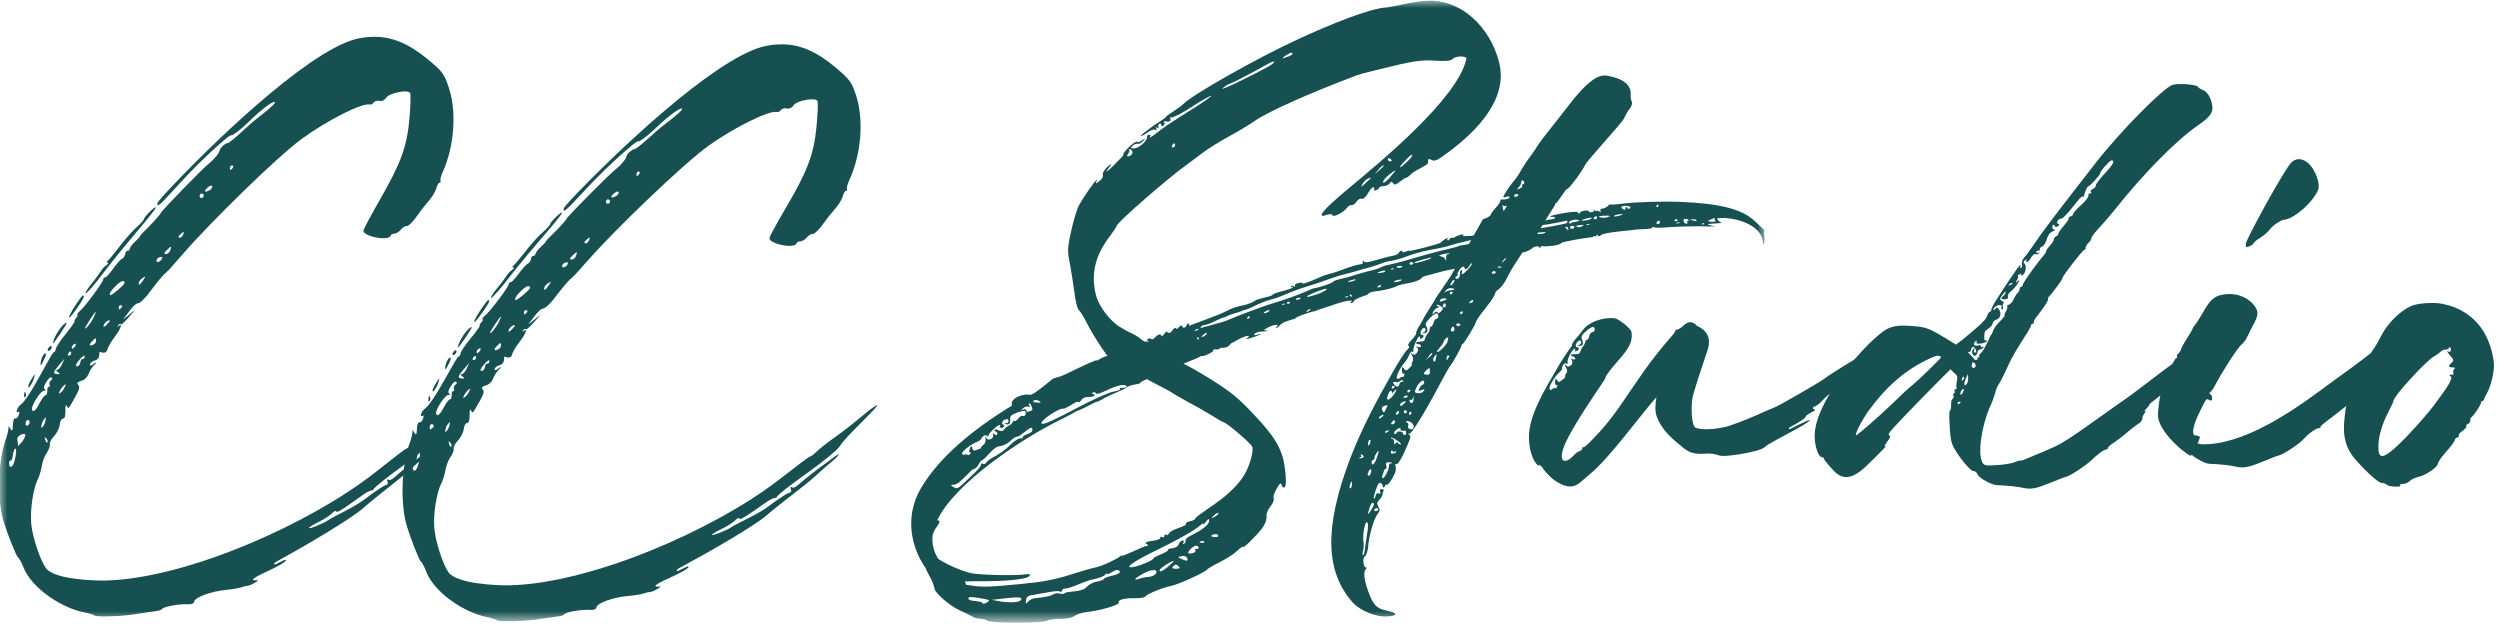
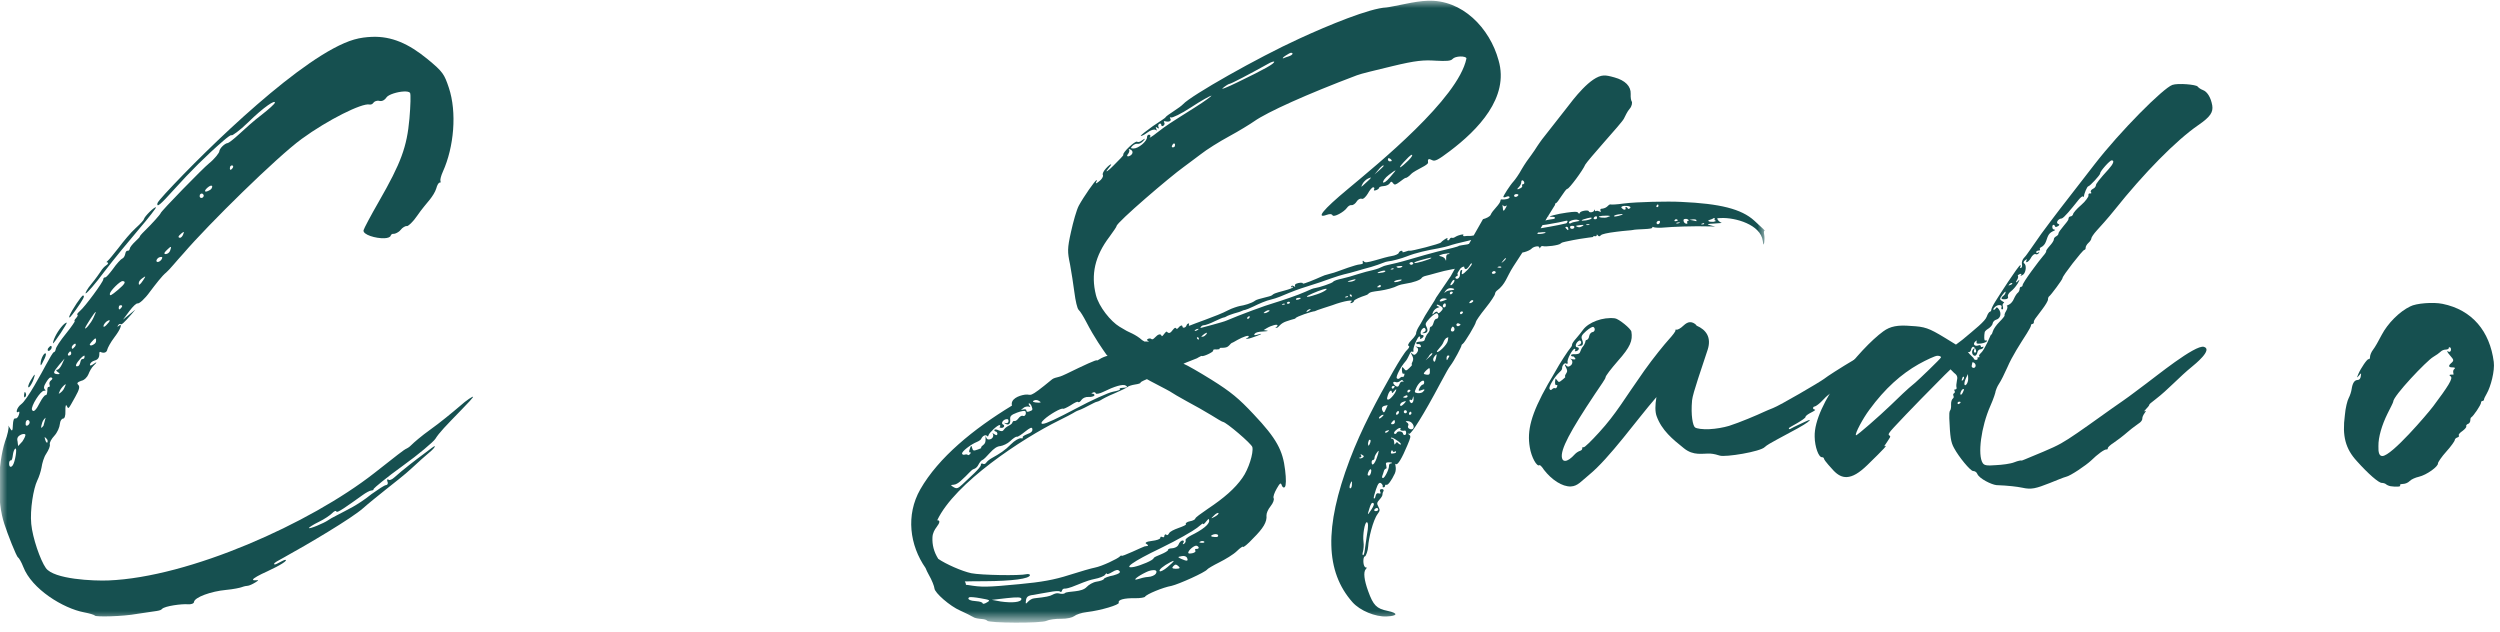
<svg xmlns="http://www.w3.org/2000/svg" xmlns:xlink="http://www.w3.org/1999/xlink" width="170px" height="43px" viewBox="0 0 170 43" version="1.1">
  <title>1-CCstudio light</title>
  <defs>
    <polygon id="path-1" points="0 0 120.002 0 120.002 42.233 0 42.233" />
  </defs>
  <g id="Design" stroke="none" stroke-width="1" fill="none" fill-rule="evenodd">
    <g id="1-CCstudio-light" transform="translate(0, 0.048)">
      <g id="Group-5">
        <mask id="mask-2" fill="white">
          <use xlink:href="#path-1" />
        </mask>
        <g id="Clip-2" />
-         <path d="M43.32,11.918 C43.348,11.917 43.428,11.86 43.48,11.776 C43.533,11.693 43.503,11.612 43.421,11.614 C43.366,11.616 43.286,11.673 43.288,11.755 C43.263,11.838 43.292,11.891 43.32,11.918 Z M41.911,13.271 C42.019,13.213 42.07,13.103 42.068,13.02 C42.038,12.94 41.902,12.971 41.742,13.112 C41.449,13.367 41.561,13.473 41.911,13.271 Z M41.326,13.808 C41.407,13.806 41.46,13.749 41.485,13.667 C41.483,13.584 41.426,13.504 41.344,13.507 C41.289,13.508 41.209,13.565 41.211,13.647 C41.186,13.73 41.243,13.81 41.326,13.808 Z M39.846,16.503 C39.9,16.501 40.008,16.416 40.058,16.278 C40.134,16.084 40.133,16.057 39.946,16.199 C39.706,16.397 39.681,16.48 39.846,16.503 Z M38.866,17.598 C38.976,17.594 39.11,17.508 39.161,17.37 C39.287,17.039 39.233,17.04 38.94,17.322 C38.727,17.519 38.73,17.602 38.866,17.598 Z M38.602,17.906 C38.654,17.795 38.598,17.77 38.462,17.801 C38.327,17.832 38.248,17.944 38.223,18.026 C38.201,18.218 38.499,18.128 38.602,17.906 Z M37.305,19.366 C37.515,19.059 37.488,19.059 37.246,19.231 C37.113,19.316 37.007,19.456 37.009,19.538 C36.989,19.757 37.096,19.672 37.305,19.366 Z M35.668,21.327 C35.722,21.326 35.748,21.27 35.828,21.186 C35.88,21.13 35.878,21.047 35.796,21.05 C35.713,21.025 35.633,21.082 35.636,21.164 C35.611,21.246 35.64,21.328 35.668,21.327 Z M35.601,19.989 C36.082,19.593 36.159,19.426 35.912,19.406 C35.747,19.384 35.057,20.06 35.035,20.252 C35.013,20.444 35.121,20.386 35.601,19.989 Z M34.769,22.392 C34.902,22.252 35.008,22.139 35.006,22.084 C35.005,22.03 34.924,22.06 34.789,22.145 C34.682,22.231 34.577,22.37 34.58,22.452 C34.554,22.535 34.663,22.504 34.769,22.392 Z M33.824,23.732 C33.959,23.673 34.066,23.588 34.062,23.452 C34.084,23.259 34.028,23.234 33.869,23.402 C33.763,23.515 33.657,23.628 33.631,23.683 C33.634,23.765 33.717,23.789 33.824,23.732 Z M33.785,19.578 C34.076,19.241 34.364,18.823 34.443,18.711 C34.521,18.572 34.68,18.403 34.814,18.317 C34.948,18.232 34.974,18.149 34.89,18.124 C34.809,18.126 34.808,18.099 34.914,18.014 C34.995,17.957 35.338,17.537 35.655,17.145 C35.997,16.697 36.499,16.109 36.819,15.826 C37.139,15.543 37.404,15.262 37.402,15.207 C37.425,15.043 38.142,14.338 38.227,14.418 C38.255,14.444 37.728,15.116 37.066,15.873 C36.405,16.631 35.322,17.92 34.69,18.731 C34.058,19.57 33.476,20.216 33.393,20.218 C33.339,20.22 33.494,19.914 33.785,19.578 Z M33.907,21.871 C34.01,21.649 34.086,21.482 34.059,21.483 C34.004,21.458 33.35,22.461 33.325,22.571 C33.303,22.735 33.727,22.259 33.907,21.871 Z M32.827,25.155 C32.908,25.126 32.959,24.987 32.983,24.878 C33.007,24.767 33.059,24.656 33.141,24.681 C33.223,24.679 33.276,24.623 33.272,24.486 C33.297,24.403 33.162,24.462 33.003,24.631 C32.685,24.968 32.557,25.245 32.827,25.155 Z M32.407,23.883 C32.41,23.964 32.438,24.019 32.518,23.934 C32.598,23.85 32.678,23.793 32.676,23.711 C32.701,23.628 32.645,23.602 32.565,23.66 C32.484,23.716 32.405,23.801 32.407,23.883 Z M32.263,21.755 C32.415,21.367 33.124,20.335 33.206,20.36 C33.37,20.355 33.214,20.633 32.689,21.359 C32.373,21.779 32.215,21.975 32.263,21.755 Z M32.205,24.435 C32.286,24.433 32.367,24.376 32.365,24.294 C32.362,24.212 32.361,24.157 32.306,24.159 C32.278,24.132 32.226,24.216 32.173,24.272 C32.12,24.356 32.122,24.438 32.205,24.435 Z M31.542,26.997 C31.649,26.939 31.809,26.798 31.886,26.604 C31.988,26.383 32.015,26.355 31.907,26.412 C31.827,26.469 31.667,26.638 31.59,26.777 C31.487,26.998 31.461,27.054 31.542,26.997 Z M31.292,23.122 C31.498,22.706 31.92,22.175 32.084,22.197 C32.112,22.196 31.93,22.502 31.667,22.893 C31.405,23.283 31.168,23.591 31.141,23.592 C31.114,23.592 31.162,23.372 31.292,23.122 Z M31.394,25.689 C31.586,25.711 31.611,25.656 31.444,25.551 C31.333,25.472 31.303,25.391 31.385,25.389 C31.468,25.413 31.627,25.245 31.73,25.023 L31.91,24.635 L31.539,25.056 C31.116,25.561 31.092,25.644 31.394,25.689 Z M30.771,24.012 C30.769,23.931 30.849,23.873 30.928,23.789 C30.981,23.733 31.065,23.785 31.04,23.868 C31.042,23.95 30.963,24.034 30.882,24.091 C30.829,24.12 30.746,24.095 30.771,24.012 Z M30.54,30.143 C30.571,30.279 30.656,30.386 30.682,30.33 C30.708,30.275 30.732,30.164 30.62,30.059 C30.479,29.926 30.478,29.899 30.54,30.143 Z M30.278,24.929 C30.296,24.6 30.556,24.155 30.642,24.29 C30.671,24.343 30.596,24.564 30.465,24.787 C30.311,25.119 30.257,25.149 30.278,24.929 Z M30.43,29.189 C30.509,29.077 30.584,28.857 30.581,28.747 C30.603,28.555 30.631,28.582 30.472,28.75 C30.366,28.863 30.317,29.056 30.293,29.166 C30.244,29.359 30.272,29.385 30.43,29.189 Z M29.66,28.091 C29.748,28.307 29.934,28.138 30.219,27.583 C30.349,27.333 30.533,27.109 30.588,27.107 C30.671,27.132 30.695,27.022 30.716,26.83 C30.712,26.666 30.735,26.529 30.817,26.554 C30.9,26.551 30.898,26.496 30.868,26.388 C30.837,26.279 30.888,26.169 30.969,26.112 C31.076,26.027 31.101,25.971 31.018,25.919 C30.907,25.868 30.801,25.98 30.644,26.231 C30.461,26.509 30.465,26.646 30.549,26.726 C30.633,26.805 30.606,26.806 30.497,26.809 C30.25,26.789 29.571,27.875 29.66,28.091 Z M29.575,26.125 C29.705,25.903 29.836,25.708 29.863,25.707 C29.891,25.706 29.842,25.899 29.739,26.147 C29.637,26.369 29.506,26.565 29.451,26.566 C29.369,26.569 29.445,26.347 29.575,26.125 Z M29.336,29.166 C29.417,29.137 29.495,29.025 29.493,28.943 C29.491,28.861 29.434,28.808 29.379,28.782 C29.297,28.785 29.218,28.869 29.222,29.006 C29.198,29.143 29.255,29.196 29.336,29.166 Z M29.137,27.04 C29.16,26.875 29.185,26.82 29.244,26.955 C29.302,27.062 29.251,27.201 29.197,27.229 C29.144,27.286 29.115,27.205 29.137,27.04 Z M28.656,30.225 L28.693,30.552 L28.984,30.243 C29.115,30.048 29.219,29.853 29.19,29.772 C29.16,29.719 29.024,29.723 28.889,29.781 C28.7,29.868 28.595,30.008 28.656,30.225 Z M28.321,31.848 C28.478,31.624 28.641,30.663 28.507,30.722 C28.425,30.751 28.35,30.972 28.328,31.164 C28.306,31.356 28.257,31.522 28.202,31.523 C28.119,31.499 28.068,31.609 28.071,31.719 C28.051,31.965 28.19,32.043 28.321,31.848 Z M27.809,30.223 C27.987,29.78 28.082,29.312 28.052,29.204 C28.022,29.123 28.05,29.149 28.137,29.311 C28.281,29.58 28.336,29.551 28.35,29.113 C28.369,28.812 28.418,28.646 28.529,28.67 C28.611,28.696 28.717,28.583 28.767,28.418 C28.818,28.279 28.815,28.17 28.734,28.227 C28.52,28.37 28.616,27.93 28.938,27.702 C29.339,27.417 30.378,25.528 30.637,25.055 C30.897,24.583 31.132,24.193 31.186,24.192 C31.24,24.19 31.293,24.107 31.317,23.996 C31.314,23.887 31.628,23.413 32.024,22.937 C32.42,22.461 32.656,22.099 32.629,22.099 C32.573,22.073 32.625,21.99 32.731,21.877 C32.837,21.765 32.861,21.655 32.807,21.657 C32.752,21.658 32.831,21.546 32.991,21.405 C33.338,21.122 34.575,19.473 34.596,19.281 C34.594,19.198 34.647,19.142 34.729,19.14 C34.784,19.166 35.022,18.886 35.259,18.578 C35.496,18.243 35.813,17.905 35.895,17.876 C36.003,17.845 36.08,17.679 36.104,17.569 C36.128,17.431 36.18,17.348 36.262,17.346 C36.345,17.37 36.397,17.287 36.422,17.204 C36.419,17.122 36.604,16.899 36.79,16.729 C37.004,16.531 37.136,16.391 37.109,16.392 C37.082,16.392 37.214,16.224 37.453,15.999 C37.958,15.519 38.514,14.901 38.539,14.819 C38.536,14.709 41.484,11.753 41.858,11.468 C42.259,11.156 42.575,10.737 42.572,10.655 C42.593,10.436 42.967,10.097 43.158,10.091 C43.212,10.09 43.56,9.833 43.933,9.494 C44.306,9.156 44.972,8.562 45.48,8.191 C45.962,7.822 46.389,7.454 46.386,7.372 C46.408,7.181 45.682,7.612 44.539,8.711 C43.981,9.247 43.444,9.618 43.415,9.564 C43.387,9.51 43.119,9.71 42.852,9.936 C41.678,10.927 40.563,12.026 39.502,13.178 C38.496,14.273 38.282,14.444 38.328,14.141 C38.326,14.087 38.591,13.778 38.883,13.469 C41.799,10.377 48.422,4.087 51.812,3.14 C52.246,3.019 52.654,2.979 53.037,2.968 C54.348,2.93 55.511,3.442 56.801,4.525 C57.837,5.397 57.924,5.559 58.224,6.48 C58.765,8.158 58.534,10.516 57.762,12.179 C57.634,12.456 57.56,12.732 57.589,12.813 C57.619,12.894 57.593,12.949 57.538,12.924 C57.456,12.926 57.352,13.12 57.303,13.313 C57.229,13.562 57.019,13.869 56.86,14.065 C56.676,14.289 56.279,14.737 55.99,15.156 C55.702,15.574 55.355,15.885 55.273,15.861 C55.19,15.836 54.975,15.951 54.843,16.119 C54.711,16.287 54.468,16.376 54.386,16.379 C54.303,16.353 54.195,16.412 54.171,16.494 C54.146,16.604 53.957,16.664 53.738,16.671 C53.165,16.687 52.255,16.413 52.328,16.111 C52.351,16.001 52.819,15.139 53.392,14.166 C54.928,11.551 55.334,10.473 55.524,8.554 C55.607,7.677 55.639,6.883 55.582,6.803 C55.525,6.723 55.36,6.7 55.169,6.705 C54.732,6.718 54.109,6.9 53.978,7.095 C53.873,7.263 53.685,7.378 53.492,7.329 C53.327,7.279 53.138,7.366 53.086,7.45 C53.034,7.534 52.926,7.591 52.816,7.567 C52.321,7.445 49.975,8.579 48.181,9.862 C46.467,11.088 41.788,15.599 40.068,17.562 C39.617,18.041 39.116,18.656 38.876,18.855 C38.608,19.054 38.134,19.669 37.765,20.145 C37.397,20.648 37.024,20.959 36.913,20.935 C36.831,20.91 36.591,21.136 36.354,21.443 L35.907,22.031 L36.762,21.35 L36.471,21.686 C35.968,22.248 35.808,22.389 35.752,22.336 C35.696,22.283 35.615,22.34 35.563,22.424 C35.511,22.507 35.511,22.535 35.619,22.449 C35.859,22.251 35.814,22.58 35.313,23.223 C35.049,23.559 34.842,23.948 34.818,24.058 C34.796,24.223 34.607,24.338 34.358,24.208 C34.302,24.183 34.277,24.238 34.278,24.292 C34.287,24.593 34.182,24.733 33.938,24.795 C33.802,24.826 33.668,24.939 33.643,25.022 C33.593,25.16 33.702,25.157 33.889,25.015 C34.13,24.844 34.132,24.898 33.892,25.124 C33.732,25.266 33.577,25.571 33.527,25.709 C33.451,25.902 33.238,26.127 33.02,26.161 C32.75,26.251 32.725,26.334 32.809,26.413 C32.95,26.546 32.9,26.739 32.615,27.239 C32.121,28.101 32.148,28.1 32.031,27.857 C31.973,27.723 31.922,27.86 31.932,28.188 C31.942,28.543 31.865,28.71 31.783,28.712 C31.674,28.715 31.568,28.855 31.547,29.074 C31.527,29.294 31.373,29.654 31.161,29.879 C30.975,30.075 30.819,30.326 30.85,30.462 C30.88,30.57 30.779,30.819 30.595,31.098 C30.438,31.321 30.313,31.735 30.267,32.037 C30.22,32.284 30.094,32.671 29.965,32.921 C29.707,33.448 29.448,34.877 29.532,35.859 C29.614,36.813 30.123,38.329 30.494,38.865 C31.037,39.642 33.747,39.781 34.73,39.752 C40.247,39.591 48.481,36.015 52.893,32.633 C54.417,31.468 54.897,31.071 55.114,30.983 C55.248,30.924 55.408,30.783 55.488,30.699 C55.567,30.614 56.128,30.133 56.744,29.705 C57.36,29.277 58.241,28.568 58.748,28.143 C59.228,27.719 59.658,27.46 59.659,27.515 C59.661,27.569 59.29,27.963 58.864,28.385 C57.75,29.511 57.351,29.906 57.063,30.352 C56.932,30.547 55.918,31.397 54.82,32.167 C53.721,32.937 52.867,33.645 52.842,33.701 C52.844,33.783 52.763,33.813 52.681,33.815 C52.572,33.818 52.303,33.963 52.062,34.134 C51.044,34.847 50.32,35.36 50.289,35.225 C50.287,35.142 50.151,35.174 50.019,35.314 C49.886,35.455 49.457,35.741 49.079,35.916 C48.702,36.091 48.407,36.291 48.407,36.318 C48.411,36.427 49.464,35.987 49.705,35.816 C49.946,35.644 50.54,35.381 51.401,34.918 C51.67,34.774 52.235,34.429 52.688,34.061 C53.144,33.747 53.573,33.461 53.682,33.458 C53.764,33.455 53.844,33.371 53.785,33.236 C53.726,33.101 53.779,33.018 53.863,33.097 C53.919,33.15 54.081,33.09 54.241,32.949 C54.855,32.412 55.684,31.786 56.353,31.302 C56.701,31.046 56.995,30.818 57.023,30.845 C57.052,30.899 56.866,31.095 56.652,31.266 C56.412,31.464 55.852,31.945 55.426,32.34 C55.001,32.736 54.171,33.361 53.664,33.759 C53.156,34.156 52.434,34.724 52.115,35.007 C51.341,35.685 48.304,37.442 46.635,38.338 C46.312,38.512 46.016,38.657 46.018,38.739 C46.02,38.821 46.155,38.762 46.317,38.676 C46.506,38.588 46.694,38.473 46.776,38.471 C46.995,38.492 46.458,38.836 45.541,39.245 C45.001,39.48 44.57,39.711 44.573,39.793 C44.574,39.847 44.656,39.845 44.793,39.841 C44.983,39.808 44.957,39.836 44.742,39.979 C44.554,40.094 44.311,40.21 44.175,40.214 C44.038,40.218 43.849,40.278 43.768,40.309 C43.687,40.338 43.252,40.433 42.734,40.475 C41.724,40.56 40.588,40.948 40.543,41.278 C40.546,41.387 40.302,41.448 40.137,41.426 C39.726,41.383 38.554,41.527 38.369,41.724 C38.236,41.864 38.099,41.841 36.656,42.047 C35.731,42.211 33.846,42.239 33.788,42.131 C33.759,42.077 33.428,41.977 33.071,41.906 C31.641,41.62 29.524,40.287 28.961,38.773 C28.842,38.448 28.669,38.153 28.614,38.127 C28.503,38.075 27.91,36.507 27.699,35.83 C27.218,34.341 27.281,31.823 27.809,30.223 L27.809,30.223 Z" id="Fill-1" fill="#165050" mask="url(#mask-2)" />
-         <path d="M15.673,11.504 C15.701,11.503 15.78,11.445 15.831,11.361 C15.883,11.277 15.852,11.196 15.77,11.199 C15.716,11.201 15.636,11.26 15.639,11.341 C15.615,11.425 15.644,11.478 15.673,11.504 Z M14.277,12.872 C14.385,12.812 14.435,12.701 14.431,12.619 C14.401,12.539 14.265,12.571 14.107,12.714 C13.816,12.972 13.93,13.077 14.277,12.872 Z M13.697,13.414 C13.779,13.411 13.831,13.354 13.856,13.271 C13.852,13.189 13.794,13.109 13.712,13.113 C13.657,13.115 13.578,13.172 13.581,13.255 C13.557,13.337 13.615,13.417 13.697,13.414 Z M12.245,16.124 C12.299,16.122 12.405,16.035 12.454,15.897 C12.529,15.702 12.527,15.675 12.342,15.819 C12.104,16.02 12.08,16.103 12.245,16.124 Z M11.276,17.228 C11.385,17.224 11.518,17.136 11.568,16.998 C11.691,16.665 11.637,16.667 11.347,16.952 C11.136,17.151 11.139,17.234 11.276,17.228 Z M11.015,17.539 C11.065,17.428 11.009,17.403 10.874,17.435 C10.739,17.468 10.661,17.581 10.637,17.663 C10.617,17.855 10.914,17.762 11.015,17.539 Z M9.733,19.012 C9.939,18.703 9.912,18.704 9.672,18.877 C9.539,18.964 9.435,19.105 9.439,19.187 C9.42,19.407 9.526,19.32 9.733,19.012 Z M8.115,20.99 C8.169,20.987 8.195,20.931 8.273,20.846 C8.325,20.79 8.322,20.708 8.241,20.711 C8.157,20.687 8.078,20.745 8.081,20.827 C8.057,20.91 8.087,20.991 8.115,20.99 Z M8.035,19.653 C8.512,19.251 8.587,19.084 8.34,19.066 C8.175,19.046 7.491,19.728 7.471,19.921 C7.451,20.113 7.558,20.054 8.035,19.653 Z M7.227,22.064 C7.359,21.922 7.463,21.808 7.461,21.753 C7.459,21.699 7.378,21.729 7.245,21.816 C7.139,21.903 7.035,22.043 7.038,22.126 C7.014,22.208 7.122,22.177 7.227,22.064 Z M6.296,23.413 C6.43,23.353 6.536,23.266 6.531,23.13 C6.551,22.937 6.495,22.912 6.337,23.083 C6.233,23.196 6.127,23.31 6.102,23.366 C6.106,23.447 6.189,23.471 6.296,23.413 Z M6.215,19.259 C6.502,18.919 6.786,18.498 6.864,18.386 C6.941,18.246 7.098,18.076 7.231,17.988 C7.364,17.901 7.389,17.818 7.306,17.794 C7.224,17.797 7.223,17.77 7.328,17.684 C7.409,17.626 7.747,17.203 8.06,16.808 C8.398,16.357 8.894,15.763 9.211,15.477 C9.528,15.191 9.79,14.907 9.788,14.853 C9.809,14.688 10.519,13.976 10.605,14.055 C10.633,14.081 10.113,14.758 9.459,15.522 C8.805,16.286 7.735,17.586 7.111,18.404 C6.488,19.248 5.912,19.9 5.83,19.903 C5.775,19.905 5.927,19.598 6.215,19.259 Z M6.359,21.551 C6.46,21.328 6.535,21.161 6.508,21.162 C6.453,21.137 5.809,22.147 5.785,22.257 C5.764,22.421 6.183,21.94 6.359,21.551 Z M5.313,24.846 C5.394,24.815 5.443,24.677 5.466,24.567 C5.489,24.456 5.539,24.345 5.622,24.369 C5.704,24.365 5.757,24.309 5.751,24.172 C5.775,24.089 5.641,24.149 5.483,24.32 C5.168,24.66 5.043,24.939 5.313,24.846 Z M4.88,23.578 C4.883,23.659 4.913,23.713 4.992,23.628 C5.07,23.543 5.15,23.485 5.147,23.403 C5.171,23.32 5.115,23.295 5.035,23.353 C4.955,23.411 4.877,23.496 4.88,23.578 Z M4.715,21.451 C4.863,21.062 5.561,20.023 5.644,20.047 C5.808,20.041 5.655,20.32 5.136,21.051 C4.825,21.474 4.668,21.672 4.715,21.451 Z M4.683,24.132 C4.765,24.129 4.845,24.071 4.842,23.989 C4.838,23.908 4.836,23.853 4.781,23.855 C4.753,23.829 4.702,23.913 4.65,23.97 C4.598,24.053 4.601,24.136 4.683,24.132 Z M4.046,26.7 C4.152,26.642 4.311,26.499 4.386,26.304 C4.486,26.082 4.512,26.053 4.405,26.112 C4.325,26.17 4.168,26.34 4.092,26.48 C3.991,26.702 3.966,26.759 4.046,26.7 Z M3.757,22.829 C3.959,22.411 4.376,21.875 4.54,21.895 C4.568,21.894 4.389,22.202 4.13,22.595 C3.872,22.988 3.638,23.298 3.611,23.299 C3.584,23.3 3.63,23.08 3.757,22.829 Z M3.885,25.394 C4.077,25.414 4.102,25.358 3.934,25.255 C3.822,25.178 3.791,25.097 3.873,25.094 C3.956,25.118 4.113,24.947 4.214,24.725 L4.39,24.335 L4.024,24.76 C3.606,25.268 3.582,25.352 3.885,25.394 Z M3.245,23.724 C3.242,23.642 3.321,23.584 3.4,23.499 C3.453,23.442 3.537,23.494 3.513,23.576 C3.516,23.659 3.437,23.743 3.357,23.802 C3.304,23.831 3.221,23.807 3.245,23.724 Z M3.075,29.856 C3.108,29.992 3.194,30.098 3.22,30.042 C3.245,29.986 3.268,29.876 3.154,29.771 C3.012,29.64 3.011,29.613 3.075,29.856 Z M2.762,24.645 C2.776,24.316 3.032,23.869 3.119,24.002 C3.149,24.056 3.076,24.277 2.947,24.501 C2.796,24.835 2.743,24.865 2.762,24.645 Z M2.956,28.904 C3.034,28.791 3.107,28.57 3.103,28.46 C3.123,28.268 3.151,28.294 2.993,28.465 C2.889,28.578 2.841,28.771 2.818,28.882 C2.772,29.075 2.8,29.101 2.956,28.904 Z M2.175,27.813 C2.265,28.029 2.45,27.857 2.729,27.299 C2.856,27.048 3.039,26.822 3.093,26.82 C3.176,26.844 3.199,26.734 3.219,26.541 C3.212,26.378 3.234,26.24 3.317,26.264 C3.399,26.261 3.397,26.206 3.366,26.098 C3.334,25.99 3.384,25.879 3.464,25.821 C3.57,25.735 3.595,25.679 3.511,25.628 C3.4,25.577 3.295,25.691 3.141,25.943 C2.96,26.223 2.965,26.36 3.051,26.439 C3.136,26.517 3.108,26.518 3,26.523 C2.752,26.505 2.084,27.598 2.175,27.813 Z M2.07,25.848 C2.198,25.625 2.327,25.428 2.355,25.427 C2.382,25.426 2.335,25.619 2.235,25.869 C2.135,26.092 2.006,26.289 1.951,26.291 C1.869,26.294 1.943,26.072 2.07,25.848 Z M1.862,28.892 C1.943,28.861 2.02,28.749 2.017,28.667 C2.014,28.585 1.957,28.533 1.901,28.507 C1.819,28.511 1.741,28.596 1.746,28.733 C1.724,28.87 1.781,28.923 1.862,28.892 Z M1.642,26.767 C1.663,26.602 1.688,26.547 1.747,26.681 C1.807,26.788 1.757,26.927 1.704,26.956 C1.651,27.013 1.621,26.932 1.642,26.767 Z M1.193,29.957 L1.233,30.284 L1.521,29.972 C1.65,29.775 1.752,29.58 1.722,29.499 C1.692,29.446 1.556,29.451 1.421,29.511 C1.233,29.6 1.129,29.741 1.193,29.957 Z M0.873,31.584 C1.029,31.358 1.182,30.395 1.048,30.455 C0.967,30.486 0.894,30.708 0.874,30.9 C0.854,31.092 0.806,31.258 0.752,31.26 C0.668,31.236 0.618,31.347 0.622,31.457 C0.605,31.703 0.745,31.78 0.873,31.584 Z M0.345,29.963 C0.519,29.519 0.61,29.05 0.578,28.942 C0.548,28.862 0.576,28.888 0.665,29.048 C0.812,29.316 0.866,29.286 0.876,28.849 C0.891,28.547 0.939,28.381 1.05,28.404 C1.133,28.429 1.237,28.315 1.285,28.149 C1.335,28.01 1.331,27.901 1.251,27.959 C1.038,28.104 1.13,27.663 1.449,27.431 C1.848,27.142 2.867,25.243 3.122,24.768 C3.377,24.293 3.608,23.901 3.662,23.899 C3.716,23.897 3.768,23.813 3.791,23.702 C3.787,23.593 4.096,23.116 4.488,22.636 C4.879,22.156 5.111,21.791 5.084,21.792 C5.028,21.767 5.079,21.683 5.184,21.569 C5.289,21.456 5.312,21.345 5.258,21.348 C5.203,21.35 5.28,21.237 5.439,21.095 C5.783,20.807 7.003,19.146 7.023,18.954 C7.02,18.872 7.072,18.815 7.154,18.812 C7.21,18.837 7.445,18.555 7.679,18.245 C7.912,17.907 8.226,17.567 8.307,17.536 C8.416,17.505 8.491,17.338 8.514,17.227 C8.536,17.089 8.587,17.006 8.669,17.002 C8.752,17.026 8.804,16.943 8.828,16.859 C8.824,16.778 9.007,16.552 9.192,16.38 C9.403,16.181 9.534,16.039 9.506,16.04 C9.479,16.041 9.609,15.872 9.846,15.644 C10.347,15.159 10.897,14.535 10.921,14.453 C10.917,14.343 13.835,11.358 14.206,11.069 C14.604,10.753 14.916,10.33 14.912,10.249 C14.931,10.029 15.301,9.687 15.492,9.679 C15.546,9.677 15.892,9.417 16.261,9.074 C16.63,8.732 17.291,8.132 17.795,7.756 C18.273,7.382 18.696,7.01 18.693,6.928 C18.713,6.736 17.992,7.174 16.859,8.285 C16.306,8.827 15.774,9.203 15.744,9.15 C15.715,9.096 15.45,9.298 15.185,9.527 C14.021,10.53 12.916,11.64 11.868,12.802 C10.872,13.908 10.66,14.08 10.703,13.778 C10.701,13.723 10.962,13.412 11.251,13.1 C14.136,9.978 20.696,3.622 24.076,2.642 C24.509,2.516 24.917,2.473 25.299,2.458 C26.61,2.406 27.778,2.907 29.078,3.977 C30.124,4.838 30.212,4.999 30.521,5.917 C31.079,7.59 30.872,9.951 30.117,11.621 C29.991,11.899 29.92,12.175 29.95,12.256 C29.981,12.337 29.956,12.393 29.899,12.368 C29.818,12.371 29.716,12.566 29.669,12.759 C29.597,13.009 29.39,13.318 29.234,13.515 C29.051,13.741 28.659,14.194 28.374,14.615 C28.091,15.037 27.747,15.351 27.664,15.327 C27.581,15.303 27.367,15.42 27.237,15.59 C27.107,15.759 26.864,15.851 26.783,15.854 C26.699,15.829 26.593,15.889 26.568,15.971 C26.545,16.082 26.356,16.144 26.138,16.152 C25.565,16.175 24.652,15.91 24.722,15.607 C24.745,15.496 25.203,14.63 25.766,13.651 C27.276,11.021 27.671,9.939 27.842,8.018 C27.917,7.14 27.941,6.346 27.883,6.267 C27.825,6.187 27.66,6.166 27.469,6.173 C27.032,6.19 26.411,6.379 26.281,6.575 C26.178,6.743 25.992,6.86 25.798,6.813 C25.632,6.765 25.444,6.855 25.393,6.938 C25.342,7.023 25.235,7.081 25.124,7.059 C24.628,6.941 22.294,8.099 20.512,9.4 C18.811,10.643 14.177,15.2 12.478,17.181 C12.031,17.664 11.536,18.284 11.298,18.485 C11.032,18.687 10.564,19.307 10.2,19.786 C9.838,20.293 9.467,20.608 9.357,20.585 C9.274,20.561 9.036,20.789 8.803,21.099 L8.361,21.691 L9.209,21.001 L8.922,21.341 C8.424,21.907 8.266,22.05 8.209,21.997 C8.152,21.945 8.073,22.003 8.021,22.087 C7.97,22.171 7.971,22.199 8.077,22.112 C8.315,21.911 8.273,22.241 7.779,22.889 C7.519,23.228 7.316,23.619 7.293,23.729 C7.272,23.894 7.085,24.011 6.834,23.884 C6.778,23.859 6.753,23.914 6.755,23.969 C6.767,24.269 6.663,24.41 6.42,24.474 C6.284,24.507 6.152,24.622 6.128,24.704 C6.079,24.843 6.187,24.839 6.373,24.695 C6.613,24.522 6.615,24.576 6.377,24.804 C6.219,24.947 6.067,25.254 6.018,25.392 C5.944,25.587 5.733,25.814 5.516,25.85 C5.247,25.942 5.222,26.025 5.307,26.104 C5.449,26.235 5.402,26.428 5.121,26.932 C4.636,27.799 4.663,27.798 4.544,27.556 C4.484,27.422 4.435,27.56 4.448,27.888 C4.462,28.243 4.386,28.41 4.304,28.413 C4.195,28.417 4.091,28.558 4.072,28.778 C4.054,28.998 3.904,29.359 3.694,29.586 C3.51,29.784 3.356,30.036 3.389,30.172 C3.42,30.28 3.321,30.53 3.14,30.811 C2.985,31.036 2.865,31.45 2.822,31.753 C2.777,32.001 2.655,32.389 2.529,32.64 C2.276,33.169 2.031,34.601 2.125,35.582 C2.217,36.535 2.741,38.046 3.117,38.578 C3.667,39.35 6.379,39.462 7.362,39.423 C12.877,39.207 21.075,35.549 25.452,32.122 C26.965,30.942 27.441,30.541 27.656,30.45 C27.79,30.39 27.949,30.247 28.028,30.162 C28.106,30.077 28.662,29.59 29.273,29.156 C29.886,28.722 30.76,28.004 31.263,27.574 C31.738,27.145 32.165,26.882 32.167,26.936 C32.169,26.991 31.802,27.389 31.381,27.815 C30.278,28.952 29.883,29.35 29.6,29.799 C29.471,29.996 28.465,30.856 27.375,31.637 C26.284,32.418 25.437,33.135 25.412,33.191 C25.415,33.273 25.335,33.303 25.252,33.306 C25.144,33.311 24.876,33.458 24.637,33.632 C23.626,34.355 22.907,34.875 22.875,34.74 C22.871,34.658 22.736,34.69 22.605,34.832 C22.474,34.974 22.047,35.264 21.672,35.443 C21.296,35.622 21.003,35.825 21.004,35.852 C21.008,35.961 22.057,35.51 22.297,35.337 C22.536,35.163 23.127,34.894 23.984,34.423 C24.251,34.275 24.812,33.925 25.262,33.552 C25.715,33.234 26.14,32.943 26.25,32.939 C26.332,32.936 26.411,32.851 26.351,32.716 C26.29,32.582 26.342,32.498 26.427,32.577 C26.484,32.629 26.645,32.568 26.804,32.425 C27.412,31.881 28.235,31.248 28.899,30.757 C29.244,30.497 29.536,30.266 29.565,30.293 C29.594,30.347 29.41,30.545 29.198,30.718 C28.96,30.918 28.405,31.405 27.983,31.804 C27.561,32.204 26.738,32.838 26.234,33.241 C25.731,33.643 25.015,34.218 24.698,34.504 C23.932,35.19 20.912,36.977 19.252,37.89 C18.931,38.067 18.636,38.215 18.639,38.297 C18.642,38.379 18.777,38.319 18.937,38.231 C19.125,38.141 19.312,38.025 19.394,38.021 C19.614,38.04 19.08,38.389 18.167,38.808 C17.629,39.048 17.201,39.283 17.204,39.365 C17.207,39.42 17.288,39.416 17.425,39.411 C17.615,39.376 17.589,39.405 17.376,39.55 C17.189,39.666 16.947,39.785 16.811,39.791 C16.674,39.796 16.485,39.858 16.404,39.889 C16.324,39.919 15.89,40.018 15.372,40.066 C14.364,40.16 13.231,40.56 13.19,40.89 C13.194,40.999 12.95,41.063 12.785,41.043 C12.374,41.004 11.204,41.16 11.02,41.358 C10.889,41.5 10.752,41.478 9.31,41.698 C8.388,41.872 6.502,41.918 6.444,41.811 C6.414,41.758 6.082,41.661 5.724,41.593 C4.292,41.321 2.162,40.01 1.583,38.501 C1.46,38.178 1.285,37.885 1.229,37.859 C1.118,37.809 0.51,36.247 0.292,35.571 C-0.204,34.087 -0.166,31.569 0.345,29.963 L0.345,29.963 Z" id="Fill-3" fill="#165050" mask="url(#mask-2)" />
+         <path d="M15.673,11.504 C15.701,11.503 15.78,11.445 15.831,11.361 C15.883,11.277 15.852,11.196 15.77,11.199 C15.716,11.201 15.636,11.26 15.639,11.341 C15.615,11.425 15.644,11.478 15.673,11.504 Z M14.277,12.872 C14.385,12.812 14.435,12.701 14.431,12.619 C14.401,12.539 14.265,12.571 14.107,12.714 C13.816,12.972 13.93,13.077 14.277,12.872 Z M13.697,13.414 C13.779,13.411 13.831,13.354 13.856,13.271 C13.852,13.189 13.794,13.109 13.712,13.113 C13.657,13.115 13.578,13.172 13.581,13.255 C13.557,13.337 13.615,13.417 13.697,13.414 Z M12.245,16.124 C12.299,16.122 12.405,16.035 12.454,15.897 C12.529,15.702 12.527,15.675 12.342,15.819 C12.104,16.02 12.08,16.103 12.245,16.124 Z M11.276,17.228 C11.385,17.224 11.518,17.136 11.568,16.998 C11.691,16.665 11.637,16.667 11.347,16.952 C11.136,17.151 11.139,17.234 11.276,17.228 Z M11.015,17.539 C11.065,17.428 11.009,17.403 10.874,17.435 C10.739,17.468 10.661,17.581 10.637,17.663 C10.617,17.855 10.914,17.762 11.015,17.539 Z M9.733,19.012 C9.939,18.703 9.912,18.704 9.672,18.877 C9.539,18.964 9.435,19.105 9.439,19.187 C9.42,19.407 9.526,19.32 9.733,19.012 Z M8.115,20.99 C8.169,20.987 8.195,20.931 8.273,20.846 C8.325,20.79 8.322,20.708 8.241,20.711 C8.157,20.687 8.078,20.745 8.081,20.827 C8.057,20.91 8.087,20.991 8.115,20.99 Z M8.035,19.653 C8.512,19.251 8.587,19.084 8.34,19.066 C8.175,19.046 7.491,19.728 7.471,19.921 C7.451,20.113 7.558,20.054 8.035,19.653 Z M7.227,22.064 C7.359,21.922 7.463,21.808 7.461,21.753 C7.459,21.699 7.378,21.729 7.245,21.816 C7.139,21.903 7.035,22.043 7.038,22.126 C7.014,22.208 7.122,22.177 7.227,22.064 Z M6.296,23.413 C6.43,23.353 6.536,23.266 6.531,23.13 C6.551,22.937 6.495,22.912 6.337,23.083 C6.233,23.196 6.127,23.31 6.102,23.366 C6.106,23.447 6.189,23.471 6.296,23.413 Z M6.215,19.259 C6.502,18.919 6.786,18.498 6.864,18.386 C6.941,18.246 7.098,18.076 7.231,17.988 C7.364,17.901 7.389,17.818 7.306,17.794 C7.224,17.797 7.223,17.77 7.328,17.684 C7.409,17.626 7.747,17.203 8.06,16.808 C8.398,16.357 8.894,15.763 9.211,15.477 C9.528,15.191 9.79,14.907 9.788,14.853 C9.809,14.688 10.519,13.976 10.605,14.055 C10.633,14.081 10.113,14.758 9.459,15.522 C8.805,16.286 7.735,17.586 7.111,18.404 C6.488,19.248 5.912,19.9 5.83,19.903 C5.775,19.905 5.927,19.598 6.215,19.259 Z M6.359,21.551 C6.46,21.328 6.535,21.161 6.508,21.162 C6.453,21.137 5.809,22.147 5.785,22.257 C5.764,22.421 6.183,21.94 6.359,21.551 Z M5.313,24.846 C5.394,24.815 5.443,24.677 5.466,24.567 C5.489,24.456 5.539,24.345 5.622,24.369 C5.704,24.365 5.757,24.309 5.751,24.172 C5.775,24.089 5.641,24.149 5.483,24.32 C5.168,24.66 5.043,24.939 5.313,24.846 Z M4.88,23.578 C4.883,23.659 4.913,23.713 4.992,23.628 C5.07,23.543 5.15,23.485 5.147,23.403 C5.171,23.32 5.115,23.295 5.035,23.353 C4.955,23.411 4.877,23.496 4.88,23.578 Z M4.715,21.451 C4.863,21.062 5.561,20.023 5.644,20.047 C5.808,20.041 5.655,20.32 5.136,21.051 C4.825,21.474 4.668,21.672 4.715,21.451 Z M4.683,24.132 C4.765,24.129 4.845,24.071 4.842,23.989 C4.838,23.908 4.836,23.853 4.781,23.855 C4.753,23.829 4.702,23.913 4.65,23.97 C4.598,24.053 4.601,24.136 4.683,24.132 Z M4.046,26.7 C4.152,26.642 4.311,26.499 4.386,26.304 C4.486,26.082 4.512,26.053 4.405,26.112 C4.325,26.17 4.168,26.34 4.092,26.48 C3.991,26.702 3.966,26.759 4.046,26.7 Z M3.757,22.829 C3.959,22.411 4.376,21.875 4.54,21.895 C4.568,21.894 4.389,22.202 4.13,22.595 C3.872,22.988 3.638,23.298 3.611,23.299 C3.584,23.3 3.63,23.08 3.757,22.829 Z M3.885,25.394 C4.077,25.414 4.102,25.358 3.934,25.255 C3.822,25.178 3.791,25.097 3.873,25.094 C3.956,25.118 4.113,24.947 4.214,24.725 L4.39,24.335 L4.024,24.76 C3.606,25.268 3.582,25.352 3.885,25.394 Z M3.245,23.724 C3.242,23.642 3.321,23.584 3.4,23.499 C3.453,23.442 3.537,23.494 3.513,23.576 C3.516,23.659 3.437,23.743 3.357,23.802 C3.304,23.831 3.221,23.807 3.245,23.724 Z M3.075,29.856 C3.108,29.992 3.194,30.098 3.22,30.042 C3.245,29.986 3.268,29.876 3.154,29.771 C3.012,29.64 3.011,29.613 3.075,29.856 Z M2.762,24.645 C2.776,24.316 3.032,23.869 3.119,24.002 C3.149,24.056 3.076,24.277 2.947,24.501 C2.796,24.835 2.743,24.865 2.762,24.645 Z M2.956,28.904 C3.123,28.268 3.151,28.294 2.993,28.465 C2.889,28.578 2.841,28.771 2.818,28.882 C2.772,29.075 2.8,29.101 2.956,28.904 Z M2.175,27.813 C2.265,28.029 2.45,27.857 2.729,27.299 C2.856,27.048 3.039,26.822 3.093,26.82 C3.176,26.844 3.199,26.734 3.219,26.541 C3.212,26.378 3.234,26.24 3.317,26.264 C3.399,26.261 3.397,26.206 3.366,26.098 C3.334,25.99 3.384,25.879 3.464,25.821 C3.57,25.735 3.595,25.679 3.511,25.628 C3.4,25.577 3.295,25.691 3.141,25.943 C2.96,26.223 2.965,26.36 3.051,26.439 C3.136,26.517 3.108,26.518 3,26.523 C2.752,26.505 2.084,27.598 2.175,27.813 Z M2.07,25.848 C2.198,25.625 2.327,25.428 2.355,25.427 C2.382,25.426 2.335,25.619 2.235,25.869 C2.135,26.092 2.006,26.289 1.951,26.291 C1.869,26.294 1.943,26.072 2.07,25.848 Z M1.862,28.892 C1.943,28.861 2.02,28.749 2.017,28.667 C2.014,28.585 1.957,28.533 1.901,28.507 C1.819,28.511 1.741,28.596 1.746,28.733 C1.724,28.87 1.781,28.923 1.862,28.892 Z M1.642,26.767 C1.663,26.602 1.688,26.547 1.747,26.681 C1.807,26.788 1.757,26.927 1.704,26.956 C1.651,27.013 1.621,26.932 1.642,26.767 Z M1.193,29.957 L1.233,30.284 L1.521,29.972 C1.65,29.775 1.752,29.58 1.722,29.499 C1.692,29.446 1.556,29.451 1.421,29.511 C1.233,29.6 1.129,29.741 1.193,29.957 Z M0.873,31.584 C1.029,31.358 1.182,30.395 1.048,30.455 C0.967,30.486 0.894,30.708 0.874,30.9 C0.854,31.092 0.806,31.258 0.752,31.26 C0.668,31.236 0.618,31.347 0.622,31.457 C0.605,31.703 0.745,31.78 0.873,31.584 Z M0.345,29.963 C0.519,29.519 0.61,29.05 0.578,28.942 C0.548,28.862 0.576,28.888 0.665,29.048 C0.812,29.316 0.866,29.286 0.876,28.849 C0.891,28.547 0.939,28.381 1.05,28.404 C1.133,28.429 1.237,28.315 1.285,28.149 C1.335,28.01 1.331,27.901 1.251,27.959 C1.038,28.104 1.13,27.663 1.449,27.431 C1.848,27.142 2.867,25.243 3.122,24.768 C3.377,24.293 3.608,23.901 3.662,23.899 C3.716,23.897 3.768,23.813 3.791,23.702 C3.787,23.593 4.096,23.116 4.488,22.636 C4.879,22.156 5.111,21.791 5.084,21.792 C5.028,21.767 5.079,21.683 5.184,21.569 C5.289,21.456 5.312,21.345 5.258,21.348 C5.203,21.35 5.28,21.237 5.439,21.095 C5.783,20.807 7.003,19.146 7.023,18.954 C7.02,18.872 7.072,18.815 7.154,18.812 C7.21,18.837 7.445,18.555 7.679,18.245 C7.912,17.907 8.226,17.567 8.307,17.536 C8.416,17.505 8.491,17.338 8.514,17.227 C8.536,17.089 8.587,17.006 8.669,17.002 C8.752,17.026 8.804,16.943 8.828,16.859 C8.824,16.778 9.007,16.552 9.192,16.38 C9.403,16.181 9.534,16.039 9.506,16.04 C9.479,16.041 9.609,15.872 9.846,15.644 C10.347,15.159 10.897,14.535 10.921,14.453 C10.917,14.343 13.835,11.358 14.206,11.069 C14.604,10.753 14.916,10.33 14.912,10.249 C14.931,10.029 15.301,9.687 15.492,9.679 C15.546,9.677 15.892,9.417 16.261,9.074 C16.63,8.732 17.291,8.132 17.795,7.756 C18.273,7.382 18.696,7.01 18.693,6.928 C18.713,6.736 17.992,7.174 16.859,8.285 C16.306,8.827 15.774,9.203 15.744,9.15 C15.715,9.096 15.45,9.298 15.185,9.527 C14.021,10.53 12.916,11.64 11.868,12.802 C10.872,13.908 10.66,14.08 10.703,13.778 C10.701,13.723 10.962,13.412 11.251,13.1 C14.136,9.978 20.696,3.622 24.076,2.642 C24.509,2.516 24.917,2.473 25.299,2.458 C26.61,2.406 27.778,2.907 29.078,3.977 C30.124,4.838 30.212,4.999 30.521,5.917 C31.079,7.59 30.872,9.951 30.117,11.621 C29.991,11.899 29.92,12.175 29.95,12.256 C29.981,12.337 29.956,12.393 29.899,12.368 C29.818,12.371 29.716,12.566 29.669,12.759 C29.597,13.009 29.39,13.318 29.234,13.515 C29.051,13.741 28.659,14.194 28.374,14.615 C28.091,15.037 27.747,15.351 27.664,15.327 C27.581,15.303 27.367,15.42 27.237,15.59 C27.107,15.759 26.864,15.851 26.783,15.854 C26.699,15.829 26.593,15.889 26.568,15.971 C26.545,16.082 26.356,16.144 26.138,16.152 C25.565,16.175 24.652,15.91 24.722,15.607 C24.745,15.496 25.203,14.63 25.766,13.651 C27.276,11.021 27.671,9.939 27.842,8.018 C27.917,7.14 27.941,6.346 27.883,6.267 C27.825,6.187 27.66,6.166 27.469,6.173 C27.032,6.19 26.411,6.379 26.281,6.575 C26.178,6.743 25.992,6.86 25.798,6.813 C25.632,6.765 25.444,6.855 25.393,6.938 C25.342,7.023 25.235,7.081 25.124,7.059 C24.628,6.941 22.294,8.099 20.512,9.4 C18.811,10.643 14.177,15.2 12.478,17.181 C12.031,17.664 11.536,18.284 11.298,18.485 C11.032,18.687 10.564,19.307 10.2,19.786 C9.838,20.293 9.467,20.608 9.357,20.585 C9.274,20.561 9.036,20.789 8.803,21.099 L8.361,21.691 L9.209,21.001 L8.922,21.341 C8.424,21.907 8.266,22.05 8.209,21.997 C8.152,21.945 8.073,22.003 8.021,22.087 C7.97,22.171 7.971,22.199 8.077,22.112 C8.315,21.911 8.273,22.241 7.779,22.889 C7.519,23.228 7.316,23.619 7.293,23.729 C7.272,23.894 7.085,24.011 6.834,23.884 C6.778,23.859 6.753,23.914 6.755,23.969 C6.767,24.269 6.663,24.41 6.42,24.474 C6.284,24.507 6.152,24.622 6.128,24.704 C6.079,24.843 6.187,24.839 6.373,24.695 C6.613,24.522 6.615,24.576 6.377,24.804 C6.219,24.947 6.067,25.254 6.018,25.392 C5.944,25.587 5.733,25.814 5.516,25.85 C5.247,25.942 5.222,26.025 5.307,26.104 C5.449,26.235 5.402,26.428 5.121,26.932 C4.636,27.799 4.663,27.798 4.544,27.556 C4.484,27.422 4.435,27.56 4.448,27.888 C4.462,28.243 4.386,28.41 4.304,28.413 C4.195,28.417 4.091,28.558 4.072,28.778 C4.054,28.998 3.904,29.359 3.694,29.586 C3.51,29.784 3.356,30.036 3.389,30.172 C3.42,30.28 3.321,30.53 3.14,30.811 C2.985,31.036 2.865,31.45 2.822,31.753 C2.777,32.001 2.655,32.389 2.529,32.64 C2.276,33.169 2.031,34.601 2.125,35.582 C2.217,36.535 2.741,38.046 3.117,38.578 C3.667,39.35 6.379,39.462 7.362,39.423 C12.877,39.207 21.075,35.549 25.452,32.122 C26.965,30.942 27.441,30.541 27.656,30.45 C27.79,30.39 27.949,30.247 28.028,30.162 C28.106,30.077 28.662,29.59 29.273,29.156 C29.886,28.722 30.76,28.004 31.263,27.574 C31.738,27.145 32.165,26.882 32.167,26.936 C32.169,26.991 31.802,27.389 31.381,27.815 C30.278,28.952 29.883,29.35 29.6,29.799 C29.471,29.996 28.465,30.856 27.375,31.637 C26.284,32.418 25.437,33.135 25.412,33.191 C25.415,33.273 25.335,33.303 25.252,33.306 C25.144,33.311 24.876,33.458 24.637,33.632 C23.626,34.355 22.907,34.875 22.875,34.74 C22.871,34.658 22.736,34.69 22.605,34.832 C22.474,34.974 22.047,35.264 21.672,35.443 C21.296,35.622 21.003,35.825 21.004,35.852 C21.008,35.961 22.057,35.51 22.297,35.337 C22.536,35.163 23.127,34.894 23.984,34.423 C24.251,34.275 24.812,33.925 25.262,33.552 C25.715,33.234 26.14,32.943 26.25,32.939 C26.332,32.936 26.411,32.851 26.351,32.716 C26.29,32.582 26.342,32.498 26.427,32.577 C26.484,32.629 26.645,32.568 26.804,32.425 C27.412,31.881 28.235,31.248 28.899,30.757 C29.244,30.497 29.536,30.266 29.565,30.293 C29.594,30.347 29.41,30.545 29.198,30.718 C28.96,30.918 28.405,31.405 27.983,31.804 C27.561,32.204 26.738,32.838 26.234,33.241 C25.731,33.643 25.015,34.218 24.698,34.504 C23.932,35.19 20.912,36.977 19.252,37.89 C18.931,38.067 18.636,38.215 18.639,38.297 C18.642,38.379 18.777,38.319 18.937,38.231 C19.125,38.141 19.312,38.025 19.394,38.021 C19.614,38.04 19.08,38.389 18.167,38.808 C17.629,39.048 17.201,39.283 17.204,39.365 C17.207,39.42 17.288,39.416 17.425,39.411 C17.615,39.376 17.589,39.405 17.376,39.55 C17.189,39.666 16.947,39.785 16.811,39.791 C16.674,39.796 16.485,39.858 16.404,39.889 C16.324,39.919 15.89,40.018 15.372,40.066 C14.364,40.16 13.231,40.56 13.19,40.89 C13.194,40.999 12.95,41.063 12.785,41.043 C12.374,41.004 11.204,41.16 11.02,41.358 C10.889,41.5 10.752,41.478 9.31,41.698 C8.388,41.872 6.502,41.918 6.444,41.811 C6.414,41.758 6.082,41.661 5.724,41.593 C4.292,41.321 2.162,40.01 1.583,38.501 C1.46,38.178 1.285,37.885 1.229,37.859 C1.118,37.809 0.51,36.247 0.292,35.571 C-0.204,34.087 -0.166,31.569 0.345,29.963 L0.345,29.963 Z" id="Fill-3" fill="#165050" mask="url(#mask-2)" />
        <path d="M116.668,14.96 C116.597,14.939 116.571,14.894 116.593,14.846 C116.637,14.774 116.565,14.754 116.497,14.803 C116.429,14.854 116.313,14.882 116.244,14.909 C116.174,14.912 116.152,14.96 116.177,14.982 C116.203,15.028 116.367,15.044 116.508,15.037 C116.647,15.008 116.716,14.981 116.668,14.96 Z M115.88,15.136 C115.855,15.114 115.786,15.14 115.716,15.167 C115.648,15.194 115.672,15.216 115.766,15.212 C115.859,15.207 115.905,15.182 115.88,15.136 Z M115.354,14.926 C115.352,14.879 115.234,14.86 115.117,14.866 L114.884,14.9 L115.097,14.937 C115.215,14.955 115.334,14.997 115.357,14.996 C115.357,14.996 115.356,14.972 115.354,14.926 Z M114.814,14.903 C114.765,14.858 114.67,14.816 114.577,14.843 C114.483,14.848 114.462,14.895 114.491,15.011 C114.518,15.104 114.615,15.17 114.686,15.167 C114.756,15.163 114.754,15.14 114.728,15.071 C114.703,15.025 114.725,15.001 114.77,14.975 C114.817,14.973 114.863,14.948 114.814,14.903 Z M114.212,15.071 C114.142,15.074 114.048,15.078 114.003,15.104 C113.934,15.131 113.982,15.152 114.099,15.146 C114.214,15.118 114.26,15.092 114.212,15.071 Z M113.951,14.989 C114.021,14.986 114.09,14.959 114.089,14.936 C114.061,14.843 113.92,14.826 113.877,14.922 C113.833,14.971 113.882,15.016 113.951,14.989 Z M112.689,14.038 C112.736,14.036 112.78,13.987 112.778,13.941 C112.776,13.894 112.751,13.848 112.727,13.849 C112.705,13.874 112.659,13.899 112.638,13.947 C112.617,13.995 112.642,14.04 112.689,14.038 Z M112.778,14.972 C112.708,14.975 112.641,15.048 112.644,15.118 C112.674,15.258 112.859,15.203 112.876,15.061 C112.896,14.99 112.847,14.945 112.778,14.972 Z M110.459,13.952 C110.295,13.959 110.204,14.033 110.277,14.101 C110.351,14.167 110.4,14.212 110.47,14.209 C110.54,14.206 110.561,14.158 110.536,14.112 C110.51,14.067 110.509,14.043 110.556,14.041 C110.602,14.015 110.651,14.06 110.676,14.106 C110.703,14.175 110.773,14.172 110.818,14.123 C110.977,14.022 110.763,13.938 110.459,13.952 Z M110.04,14.533 C109.854,14.565 109.715,14.618 109.764,14.663 C109.813,14.708 110.3,14.592 110.344,14.52 C110.366,14.495 110.225,14.502 110.04,14.533 Z M109.223,14.617 C108.801,14.613 108.523,14.695 108.901,14.749 C109.042,14.766 109.206,14.759 109.275,14.732 C109.321,14.707 109.413,14.679 109.482,14.652 C109.529,14.65 109.41,14.609 109.223,14.617 Z M108.596,14.739 C108.591,14.646 108.545,14.648 108.475,14.674 C108.406,14.701 108.363,14.773 108.364,14.797 C108.366,14.843 108.414,14.864 108.484,14.861 C108.554,14.858 108.622,14.808 108.596,14.739 Z M108.078,15.208 C108.03,15.187 107.937,15.191 107.867,15.218 C107.822,15.243 107.869,15.264 107.986,15.259 C108.102,15.23 108.148,15.205 108.078,15.208 Z M107.942,14.792 C107.478,14.907 107.412,15.004 107.854,14.937 C108.04,14.905 108.202,14.851 108.224,14.803 C108.267,14.73 108.173,14.735 107.942,14.792 Z M107.424,15.261 C107.191,15.295 107.121,15.298 107.218,15.364 C107.385,15.427 107.408,15.426 107.614,15.323 C107.728,15.247 107.704,15.225 107.424,15.261 Z M107.054,15.371 C107.052,15.325 106.98,15.305 106.887,15.309 C106.77,15.314 106.749,15.362 106.776,15.454 C106.852,15.568 107.084,15.511 107.054,15.371 Z M106.832,15.124 C106.9,15.074 107.063,15.043 107.225,15.012 C107.434,14.979 107.457,14.955 107.314,14.914 C107.146,14.828 106.661,14.968 106.689,15.083 C106.692,15.154 106.764,15.174 106.832,15.124 Z M106.637,15.484 C106.634,15.414 106.585,15.369 106.515,15.372 C106.422,15.4 106.422,15.4 106.497,15.49 C106.547,15.558 106.619,15.602 106.619,15.602 C106.642,15.601 106.664,15.553 106.637,15.484 Z M106.504,15.139 C106.55,15.113 106.594,15.041 106.592,14.994 C106.589,14.947 106.519,14.95 106.427,14.978 C106.358,15.005 105.777,15.124 105.172,15.222 C105.078,15.227 104.986,15.254 104.892,15.258 L104.761,15.475 C105.739,15.314 106.435,15.165 106.504,15.139 Z M104.728,15.758 C104.681,15.76 104.634,15.762 104.587,15.764 L104.544,15.837 L104.545,15.86 C104.733,15.875 105.036,15.838 105.103,15.764 C105.125,15.74 104.961,15.724 104.728,15.758 Z M103.396,12.748 C103.488,12.697 103.532,12.648 103.506,12.579 C103.48,12.533 103.501,12.485 103.548,12.483 C103.688,12.477 103.681,12.313 103.56,12.225 C103.488,12.181 103.444,12.253 103.447,12.324 C103.451,12.417 103.388,12.561 103.298,12.659 C103.118,12.831 103.144,12.877 103.396,12.748 Z M103.186,13.296 C103.277,13.222 103.275,13.175 103.18,13.156 C103.109,13.136 103.016,13.163 102.994,13.188 C102.882,13.31 103.05,13.396 103.186,13.296 Z M102.19,14.068 C102.202,14.325 102.249,14.323 102.336,14.179 C102.489,13.937 102.486,13.867 102.373,13.966 C102.304,13.993 102.233,13.973 102.206,13.903 C102.18,13.834 102.159,13.905 102.19,14.068 Z M102.369,17.505 C102.346,17.506 102.28,17.603 102.19,17.701 C102.058,17.871 102.058,17.871 102.216,17.747 C102.397,17.598 102.439,17.502 102.369,17.505 Z M102.092,18.104 C102.042,18.059 101.949,18.064 101.88,18.09 C101.789,18.141 101.812,18.14 101.953,18.157 C102.048,18.176 102.116,18.126 102.092,18.104 Z M101.71,18.473 C101.708,18.426 101.659,18.381 101.588,18.385 C101.542,18.387 101.473,18.437 101.452,18.484 C101.431,18.532 101.48,18.577 101.55,18.574 C101.644,18.569 101.712,18.52 101.71,18.473 Z M100.155,20.372 C100.107,20.35 100.06,20.352 99.971,20.45 C99.904,20.524 99.883,20.571 99.953,20.568 C100.093,20.562 100.251,20.414 100.155,20.372 Z M99.488,21.175 C99.487,21.152 99.439,21.13 99.393,21.132 C99.322,21.135 99.278,21.185 99.281,21.255 C99.283,21.302 99.332,21.346 99.4,21.296 C99.446,21.27 99.489,21.198 99.488,21.175 Z M100.089,17.89 C100.086,17.82 99.995,17.871 99.931,18.014 C99.733,18.305 99.594,18.334 99.559,18.078 C99.512,18.08 99.443,18.106 99.397,18.132 C99.375,18.157 99.352,18.181 99.307,18.207 C99.175,18.4 99.065,18.569 99.115,18.614 C99.163,18.658 99.119,18.707 99.049,18.734 C98.981,18.76 98.937,18.833 98.986,18.877 C99.108,18.989 99.288,18.817 99.278,18.606 C99.273,18.489 99.29,18.348 99.359,18.322 C99.428,18.295 99.453,18.317 99.411,18.436 C99.391,18.507 99.395,18.601 99.419,18.6 C99.559,18.594 100.095,18.007 100.089,17.89 Z M99.316,22.026 C99.315,22.003 99.243,21.96 99.171,21.939 C99.1,21.919 99.032,21.969 99.035,22.039 C99.038,22.109 99.111,22.153 99.18,22.126 C99.249,22.1 99.317,22.05 99.316,22.026 Z M98.631,19.339 C98.705,19.406 98.948,19.09 98.897,18.998 C98.872,18.953 98.78,19.004 98.716,19.124 C98.65,19.22 98.607,19.316 98.631,19.339 Z M98.794,19.824 C98.793,19.8 98.745,19.779 98.699,19.781 C98.628,19.784 98.584,19.833 98.587,19.903 C98.589,19.95 98.638,19.995 98.706,19.945 C98.752,19.919 98.795,19.847 98.794,19.824 Z M98.807,22.167 C98.758,22.145 98.715,22.218 98.673,22.313 C98.631,22.433 98.681,22.5 98.774,22.496 C98.938,22.489 98.95,22.231 98.807,22.167 Z M98.688,19.547 C98.547,19.53 98.408,19.583 98.298,19.729 C98.209,19.85 98.189,19.921 98.279,19.823 C98.346,19.75 98.53,19.695 98.647,19.69 C98.951,19.676 98.971,19.581 98.688,19.547 Z M98.45,24.128 C98.403,24.13 98.361,24.226 98.365,24.319 C98.372,24.483 98.396,24.482 98.46,24.339 C98.592,24.145 98.59,24.122 98.45,24.128 Z M98.208,20.858 C98.278,20.855 98.322,20.782 98.318,20.689 C98.314,20.595 98.264,20.551 98.197,20.601 C98.151,20.626 98.108,20.722 98.11,20.769 C98.112,20.815 98.162,20.86 98.208,20.858 Z M98.558,17.186 C98.533,17.164 98.347,17.195 98.138,17.228 C97.791,17.338 97.791,17.338 98.028,17.397 C98.171,17.437 98.268,17.527 98.296,17.62 C98.324,17.712 98.346,17.687 98.339,17.524 C98.33,17.337 98.373,17.241 98.466,17.237 C98.56,17.232 98.582,17.208 98.558,17.186 Z M98.251,20.246 C98.133,20.228 98.017,20.257 97.95,20.331 C97.816,20.477 97.957,20.494 98.256,20.364 C98.44,20.285 98.44,20.285 98.251,20.246 Z M98.451,23.12 C98.469,23.003 98.488,22.908 98.487,22.884 C98.511,22.883 98.441,22.887 98.349,22.937 C98.281,22.987 98.193,23.108 98.151,23.228 C98.11,23.347 97.977,23.517 97.865,23.639 C97.754,23.761 97.688,23.858 97.712,23.88 C97.81,23.97 98.416,23.38 98.451,23.12 Z M97.522,21.241 C97.612,21.143 97.728,21.114 97.754,21.183 C97.782,21.276 97.852,21.272 97.963,21.15 C98.144,20.978 98.163,20.883 97.97,20.775 C97.898,20.731 97.801,20.665 97.731,20.669 C97.66,20.672 97.687,20.741 97.783,20.784 C97.926,20.847 97.925,20.824 97.764,20.878 C97.671,20.905 97.535,21.006 97.47,21.126 C97.363,21.341 97.388,21.387 97.522,21.241 Z M97.539,24.193 C97.451,24.314 97.432,24.409 97.482,24.5 C97.559,24.637 97.623,24.494 97.697,24.069 C97.719,24.021 97.627,24.072 97.539,24.193 Z M97.364,23.967 C97.341,23.968 97.205,24.067 97.141,24.211 L96.941,24.454 L97.167,24.257 C97.416,24.058 97.435,23.963 97.364,23.967 Z M97.018,25.107 C96.905,25.206 96.817,25.327 96.818,25.351 C96.82,25.397 96.915,25.416 97.033,25.434 C97.197,25.451 97.241,25.378 97.232,25.191 C97.221,24.934 97.221,24.934 97.018,25.107 Z M97.003,17.537 C96.355,17.707 96.169,17.763 96.173,17.833 C96.199,17.902 97.24,17.597 97.33,17.499 C97.351,17.451 97.211,17.481 97.003,17.537 Z M96.104,17.859 C96.102,17.812 96.029,17.769 95.959,17.772 C95.89,17.799 95.844,17.824 95.846,17.871 C95.849,17.918 95.921,17.961 95.991,17.958 C96.06,17.932 96.106,17.906 96.104,17.859 Z M96.534,26.324 C96.599,26.204 96.688,26.107 96.758,26.103 C96.805,26.101 96.848,26.029 96.844,25.935 C96.832,25.678 96.47,25.952 96.3,26.335 C96.172,26.622 96.173,26.645 96.386,26.683 C96.504,26.701 96.667,26.67 96.734,26.62 C96.938,26.447 96.888,26.379 96.658,26.483 C96.451,26.563 96.425,26.517 96.534,26.324 Z M96.029,10.503 C96.025,10.41 95.844,10.558 95.62,10.803 C95.374,11.048 95.196,11.267 95.198,11.314 C95.178,11.385 95.382,11.235 95.607,11.015 C95.832,10.817 96.033,10.597 96.029,10.503 Z M96.118,26.976 C96.114,26.883 96.09,26.884 96.072,27.002 C96.054,27.119 95.987,27.193 95.938,27.148 C95.889,27.103 95.843,27.129 95.847,27.199 C95.849,27.246 95.899,27.314 95.948,27.359 C96.044,27.401 96.153,27.232 96.118,26.976 Z M95.815,28.044 C95.795,28.116 95.82,28.161 95.867,28.159 C95.937,28.156 95.982,28.107 95.978,28.037 C95.976,27.99 95.951,27.945 95.928,27.946 C95.904,27.947 95.835,27.973 95.815,28.044 Z M95.82,26.615 C95.866,26.589 95.911,26.54 95.908,26.493 C95.907,26.47 95.86,26.449 95.813,26.451 C95.743,26.454 95.699,26.526 95.701,26.573 C95.705,26.643 95.752,26.664 95.82,26.615 Z M95.985,28.693 C95.911,28.626 95.792,28.585 95.699,28.589 C95.558,28.595 95.558,28.595 95.68,28.684 C95.752,28.727 95.803,28.819 95.759,28.891 C95.716,28.963 95.743,29.055 95.816,29.099 C96.128,29.273 96.253,28.939 95.985,28.693 Z M95.557,28.056 C95.628,28.053 95.672,28.004 95.67,27.957 C95.667,27.887 95.618,27.842 95.548,27.846 C95.501,27.848 95.457,27.896 95.46,27.967 C95.462,28.013 95.511,28.058 95.557,28.056 Z M95.716,26.901 C95.713,26.83 95.641,26.81 95.574,26.86 C95.482,26.911 95.413,26.938 95.414,26.961 C95.415,26.984 95.486,27.004 95.58,27 C95.65,26.997 95.718,26.947 95.716,26.901 Z M95.363,18.057 C95.362,18.034 95.245,18.039 95.128,18.044 C94.942,18.076 94.918,18.077 95.015,18.143 C95.135,18.208 95.366,18.127 95.363,18.057 Z M95.591,27.234 C95.566,27.212 95.475,27.263 95.382,27.29 C95.22,27.345 95.136,27.56 95.277,27.553 C95.347,27.55 95.616,27.28 95.591,27.234 Z M95.077,18.984 C94.914,19.015 94.799,19.067 94.801,19.114 C94.804,19.184 95.222,19.095 95.311,18.997 C95.333,18.949 95.239,18.953 95.077,18.984 Z M94.501,10.924 C94.594,10.92 94.641,10.918 94.639,10.871 C94.638,10.847 94.588,10.779 94.516,10.736 C94.443,10.692 94.373,10.695 94.377,10.789 C94.38,10.859 94.431,10.927 94.501,10.924 Z M97.307,22.164 C97.377,22.161 97.441,22.041 97.482,21.899 C97.522,21.756 97.587,21.636 97.681,21.632 C97.844,21.624 97.854,21.319 97.711,21.255 C97.663,21.234 97.434,21.361 97.233,21.582 C96.92,21.924 96.899,21.972 97.003,22.178 C97.131,22.43 97.068,22.597 96.834,22.608 C96.67,22.615 96.67,22.615 96.831,22.537 C96.922,22.487 96.966,22.414 96.939,22.345 C96.888,22.23 96.839,22.209 96.727,22.308 C96.57,22.455 96.559,22.737 96.699,22.731 C96.863,22.723 96.823,22.889 96.663,22.967 C96.571,23.018 96.548,23.019 96.568,22.948 C96.589,22.876 96.563,22.831 96.516,22.833 C96.399,22.838 96.06,23.627 96.114,23.789 C96.141,23.858 96.096,23.907 96.024,23.863 C95.928,23.82 95.866,24.011 95.759,24.227 C95.738,24.274 95.652,24.442 95.562,24.54 C95.272,24.858 94.905,25.555 94.98,25.668 C95.03,25.736 95.124,25.732 95.191,25.658 C95.258,25.585 95.351,25.558 95.375,25.58 C95.401,25.626 95.445,25.577 95.488,25.481 C95.529,25.362 95.48,25.317 95.435,25.366 C95.391,25.415 95.339,25.3 95.332,25.137 C95.321,24.902 95.342,24.855 95.466,25.013 C95.591,25.172 95.615,25.194 95.84,24.973 C95.975,24.85 96.041,24.753 96.017,24.754 C95.971,24.756 95.99,24.661 96.054,24.541 C96.118,24.398 96.113,24.281 96.011,24.098 C95.909,23.915 95.908,23.892 96.03,24.004 C96.128,24.093 96.199,24.113 96.311,23.991 C96.467,23.819 96.481,23.608 96.291,23.546 C96.22,23.526 96.265,23.5 96.408,23.541 C96.597,23.579 96.644,23.577 96.615,23.461 C96.587,23.369 96.492,23.326 96.422,23.353 C96.352,23.356 96.305,23.335 96.302,23.265 C96.299,23.218 96.438,23.188 96.579,23.182 C96.79,23.172 96.882,23.144 96.898,22.98 C96.941,22.884 97.003,22.717 97.093,22.619 C97.159,22.546 97.225,22.426 97.22,22.332 C97.216,22.239 97.26,22.167 97.307,22.164 Z M94.646,18.277 C94.74,18.273 94.785,18.247 94.76,18.202 C94.736,18.179 94.643,18.207 94.597,18.232 C94.529,18.282 94.552,18.281 94.646,18.277 Z M95.035,27.915 C94.967,27.966 94.924,28.038 94.927,28.108 C94.929,28.155 94.977,28.176 95.045,28.126 C95.091,28.101 95.134,28.028 95.131,27.958 C95.129,27.911 95.081,27.89 95.035,27.915 Z M94.887,26.188 C95.008,26.276 95.102,26.272 95.163,26.082 C95.203,25.939 95.317,25.864 95.39,25.907 C95.462,25.951 95.461,25.927 95.411,25.86 C95.36,25.768 95.313,25.77 95.2,25.869 C95.11,25.943 94.971,25.973 94.898,25.93 C94.685,25.869 94.692,26.033 94.887,26.188 Z M94.88,11.539 C94.857,11.541 94.697,11.642 94.449,11.84 C94.176,12.04 94.023,12.282 94.05,12.35 C94.076,12.42 94.281,12.293 94.504,12.025 C94.793,11.684 94.927,11.537 94.88,11.539 Z M95.618,29.389 C95.613,29.296 95.587,29.227 95.54,29.229 C95.332,29.285 95.164,29.199 95.231,29.125 C95.275,29.077 95.227,29.032 95.157,29.059 C94.972,29.114 94.703,29.384 94.823,29.448 C94.871,29.47 94.942,29.467 94.984,29.371 C95.048,29.228 95.402,29.282 95.409,29.446 C95.411,29.492 95.46,29.537 95.531,29.534 C95.577,29.532 95.621,29.46 95.618,29.389 Z M94.635,26.317 C94.637,26.363 94.709,26.407 94.754,26.358 C94.799,26.309 94.843,26.26 94.842,26.237 C94.841,26.213 94.794,26.192 94.746,26.194 C94.676,26.198 94.631,26.246 94.635,26.317 Z M94.805,28.512 C94.781,28.513 94.714,28.587 94.647,28.66 C94.559,28.781 94.583,28.803 94.7,28.798 C94.794,28.794 94.838,28.745 94.858,28.65 C94.854,28.58 94.828,28.511 94.805,28.512 Z M95.008,29.909 C94.815,29.777 94.622,29.669 94.601,29.716 C94.58,29.765 94.604,29.787 94.675,29.784 C94.745,29.781 94.796,29.895 94.802,30.012 C94.81,30.2 94.835,30.222 94.9,30.102 C94.966,30.005 95.013,30.003 95.062,30.071 C95.113,30.139 95.185,30.183 95.255,30.179 C95.302,30.177 95.225,30.04 95.008,29.909 Z M94.925,30.663 C94.924,30.639 94.877,30.618 94.832,30.667 C94.787,30.716 94.715,30.673 94.688,30.603 C94.661,30.534 94.639,30.559 94.597,30.654 C94.556,30.773 94.581,30.819 94.72,30.789 C94.953,30.755 94.928,30.733 94.925,30.663 Z M94.414,27.124 C94.576,27.093 94.953,26.607 94.946,26.443 C94.943,26.396 94.898,26.445 94.809,26.543 C94.721,26.664 94.653,26.714 94.649,26.644 C94.639,26.41 94.479,26.511 94.377,26.821 C94.294,27.082 94.297,27.129 94.414,27.124 Z M93.779,11.543 C94.049,11.296 94.162,11.197 94.045,11.203 C94.021,11.204 93.863,11.328 93.73,11.498 L93.463,11.815 L93.779,11.543 Z M94.298,29.238 C94.206,29.266 94.162,29.338 94.187,29.36 C94.211,29.383 94.281,29.38 94.35,29.33 C94.508,29.205 94.484,29.183 94.298,29.238 Z M94.206,18.391 C94.203,18.32 93.97,18.354 93.74,18.458 C93.625,18.51 93.651,18.556 93.906,18.498 C94.07,18.49 94.208,18.437 94.206,18.391 Z M93.9,19.389 C93.897,19.342 93.825,19.299 93.758,19.372 C93.713,19.42 93.644,19.447 93.645,19.471 C93.646,19.494 93.716,19.491 93.787,19.488 C93.857,19.485 93.902,19.435 93.9,19.389 Z M94.002,27.869 C94.079,28.029 94.128,28.051 94.233,27.788 C94.297,27.644 94.361,27.525 94.36,27.501 C94.36,27.501 94.314,27.503 94.221,27.531 C93.988,27.565 93.923,27.685 94.002,27.869 Z M94.655,31.425 C94.654,31.402 94.536,31.383 94.419,31.389 C94.255,31.396 94.21,31.422 94.265,31.607 C94.294,31.723 94.298,31.816 94.251,31.818 C94.204,31.82 94.114,31.895 94.096,32.013 C94.077,32.108 94.013,32.251 93.992,32.322 C93.972,32.394 93.975,32.464 94.046,32.46 C94.163,32.455 94.464,31.855 94.453,31.622 C94.45,31.551 94.493,31.479 94.54,31.477 C94.611,31.474 94.656,31.449 94.655,31.425 Z M93.93,28.341 C94.02,28.266 94.087,28.193 94.086,28.17 C94.085,28.146 94.015,28.15 93.923,28.2 C93.855,28.25 93.765,28.325 93.767,28.372 C93.77,28.441 93.839,28.415 93.93,28.341 Z M93.03,12.092 C92.915,12.144 92.735,12.293 92.648,12.461 C92.519,12.724 92.542,12.7 92.857,12.404 C93.308,12.009 93.306,11.962 93.03,12.092 Z M93.562,34.709 C93.655,34.705 93.723,34.655 93.72,34.585 C93.718,34.538 93.669,34.493 93.622,34.495 C93.575,34.498 93.484,34.548 93.462,34.596 C93.419,34.669 93.468,34.713 93.562,34.709 Z M93.616,30.746 C93.528,30.867 93.464,31.01 93.467,31.08 C93.471,31.15 93.427,31.223 93.38,31.225 C93.31,31.228 93.267,31.3 93.271,31.394 C93.284,31.675 93.464,31.526 93.61,31.121 C93.797,30.597 93.792,30.48 93.616,30.746 Z M93.122,30.182 C93.23,29.966 93.224,29.849 93.131,29.854 C93.084,29.856 93.043,29.974 93.025,30.093 C93.033,30.28 93.058,30.302 93.122,30.182 Z M93.1,32.293 C93.194,32.288 93.296,31.955 93.222,31.865 C93.197,31.843 93.129,31.892 93.086,31.965 C92.978,32.181 92.96,32.299 93.1,32.293 Z M93.373,34.155 C93.277,34.113 93.212,34.233 93.13,34.494 C92.966,35.017 92.967,35.041 93.252,34.606 C93.428,34.34 93.468,34.198 93.373,34.155 Z M92.437,31.104 C92.511,31.17 92.74,31.067 92.736,30.973 C92.735,30.95 92.663,30.906 92.591,30.862 C92.518,30.819 92.496,30.843 92.546,30.911 C92.596,30.979 92.575,31.05 92.506,31.053 C92.435,31.057 92.413,31.081 92.437,31.104 Z M92.939,35.464 C92.799,35.47 92.651,36.344 92.718,36.786 C92.752,37.019 92.719,37.325 92.679,37.468 C92.638,37.61 92.642,37.704 92.689,37.702 C92.76,37.699 92.795,37.462 92.829,37.18 C92.865,36.92 92.917,36.519 92.954,36.307 C93.049,35.81 93.056,35.458 92.939,35.464 Z M91.913,20.041 C91.911,19.995 91.863,19.973 91.817,19.975 C91.77,19.977 91.772,20.024 91.797,20.07 C91.822,20.092 91.871,20.137 91.894,20.136 C91.917,20.135 91.939,20.087 91.913,20.041 Z M91.959,18.984 C91.612,19.07 91.544,19.144 91.824,19.108 C91.941,19.103 92.08,19.049 92.147,18.999 C92.215,18.926 92.168,18.928 91.959,18.984 Z M91.658,20.099 C91.61,20.078 91.565,20.104 91.495,20.13 C91.426,20.157 91.451,20.179 91.544,20.175 C91.638,20.171 91.706,20.121 91.658,20.099 Z M91.856,32.771 C91.748,32.963 91.736,33.221 91.85,33.146 C91.896,33.12 91.937,33.001 91.931,32.861 C91.945,32.649 91.921,32.65 91.856,32.771 Z M89.95,19.638 C89.58,19.748 88.867,20.062 88.869,20.108 C88.873,20.179 89.058,20.124 89.566,19.96 C90.143,19.77 90.481,19.473 89.95,19.638 Z M89.096,20.965 C89.05,20.991 88.956,20.995 88.89,21.069 C88.822,21.142 88.823,21.165 88.87,21.163 C88.894,21.162 88.985,21.111 89.053,21.061 C89.121,21.012 89.143,20.963 89.096,20.965 Z M88.453,20.221 C88.451,20.198 88.358,20.202 88.288,20.205 C88.194,20.21 88.103,20.26 88.128,20.306 C88.13,20.353 88.2,20.35 88.293,20.322 C88.386,20.295 88.454,20.244 88.453,20.221 Z M87.269,3.915 C87.339,3.889 87.522,3.81 87.639,3.781 C87.892,3.7 87.98,3.555 87.792,3.54 C87.721,3.543 87.562,3.644 87.402,3.745 C87.243,3.846 87.177,3.943 87.269,3.915 Z M87.716,20.512 C87.715,20.489 87.667,20.467 87.62,20.47 C87.597,20.471 87.528,20.498 87.506,20.545 C87.509,20.592 87.533,20.614 87.603,20.611 C87.673,20.608 87.718,20.559 87.716,20.512 Z M87.369,20.622 C87.344,20.576 87.251,20.604 87.206,20.629 C87.136,20.656 87.161,20.678 87.254,20.674 C87.348,20.67 87.394,20.644 87.369,20.622 Z M86.24,21.048 C86.17,21.051 86.056,21.126 86.011,21.152 C85.898,21.251 85.898,21.251 86.015,21.246 C86.085,21.242 86.2,21.19 86.267,21.141 C86.359,21.089 86.357,21.043 86.24,21.048 Z M84.946,21.458 C84.899,21.46 84.831,21.51 84.81,21.558 C84.789,21.606 84.814,21.652 84.86,21.626 C84.907,21.624 84.952,21.598 84.973,21.527 C84.994,21.479 84.993,21.456 84.946,21.458 Z M84.133,5.557 C86.059,4.626 86.63,4.295 86.647,4.154 C86.645,4.107 86.437,4.163 86.186,4.316 C84.951,5.005 83.715,5.646 83.621,5.65 C83.551,5.653 83.346,5.78 83.165,5.929 C82.961,6.079 83.399,5.918 84.133,5.557 Z M82.856,34.842 C82.831,34.796 82.67,34.874 82.536,35.021 C82.312,35.241 82.312,35.241 82.61,35.087 C82.793,34.986 82.882,34.888 82.856,34.842 Z M82.831,36.343 C82.804,36.274 82.663,36.257 82.547,36.286 C82.269,36.369 82.297,36.461 82.625,36.47 C82.79,36.486 82.858,36.435 82.831,36.343 Z M81.906,22.65 C81.657,22.849 81.635,22.874 81.798,22.843 C81.868,22.84 81.958,22.765 82.026,22.692 C82.112,22.547 82.089,22.548 81.906,22.65 Z M99.888,16.54 L100.04,16.275 C100.016,16.276 99.97,16.278 99.924,16.303 C99.135,16.48 98.742,16.591 98.511,16.672 C98.442,16.699 98.094,16.785 97.769,16.846 C97.072,16.972 96.328,17.123 95.66,17.387 C95.338,17.519 94.621,17.715 94.387,17.726 C94.317,17.729 94.132,17.785 94.017,17.837 C93.878,17.89 93.533,18.023 93.232,18.106 C92.931,18.19 92.491,18.304 92.237,18.386 C91.983,18.467 91.612,18.555 91.38,18.612 C91.009,18.699 90.04,19.048 89.74,19.155 C89.324,19.291 88.885,19.428 88.47,19.564 C88.308,19.618 87.939,19.752 87.686,19.857 C87.272,20.04 86.743,20.252 86.464,20.311 C86.07,20.4 85.611,20.608 85.244,20.788 C84.969,20.918 84.715,21.023 84.669,21.025 C84.622,21.027 84.506,21.056 84.415,21.107 C84.323,21.158 84.091,21.215 83.906,21.271 C83.721,21.326 83.537,21.404 83.468,21.431 C83.399,21.458 83.308,21.532 83.239,21.535 C83.169,21.538 82.869,21.669 82.594,21.799 C82.297,21.953 81.973,22.061 81.88,22.065 C81.763,22.071 81.695,22.121 81.651,22.193 C81.585,22.29 81.608,22.266 82.441,22.04 C82.834,21.929 83.275,21.815 83.435,21.738 C84.286,21.371 86.084,20.704 86.685,20.536 C87.056,20.425 88.279,20.018 88.784,19.784 C89.06,19.654 89.313,19.55 89.407,19.545 C89.686,19.509 90.587,19.211 90.653,19.114 C90.696,19.042 90.974,18.958 91.252,18.899 C91.531,18.84 92.016,18.701 92.34,18.592 C92.663,18.484 93.127,18.369 93.382,18.311 C93.637,18.252 93.89,18.147 93.982,18.096 C94.073,18.045 94.258,17.99 94.421,17.959 C94.584,17.928 95.21,17.783 95.857,17.589 C96.481,17.397 97.338,17.17 97.755,17.058 C98.59,16.856 99.146,16.737 99.214,16.664 C99.237,16.663 99.492,16.604 99.795,16.567 C99.818,16.543 99.864,16.541 99.888,16.54 Z M81.522,22.972 C81.52,22.926 81.471,22.881 81.424,22.883 C81.379,22.909 81.379,22.909 81.405,22.978 C81.431,23.024 81.479,23.045 81.502,23.044 C81.525,23.043 81.524,23.019 81.522,22.972 Z M81.423,22.321 C81.352,22.324 81.262,22.398 81.239,22.423 C81.217,22.447 81.265,22.468 81.334,22.442 C81.403,22.415 81.449,22.39 81.494,22.341 C81.538,22.292 81.493,22.318 81.423,22.321 Z M81.889,36.784 C81.841,36.739 81.723,36.721 81.631,36.772 C81.516,36.825 81.541,36.847 81.706,36.863 C81.847,36.88 81.939,36.829 81.889,36.784 Z M79.762,9.974 C79.832,9.97 79.9,9.921 79.897,9.85 C79.916,9.756 79.891,9.71 79.844,9.712 C79.82,9.69 79.751,9.74 79.709,9.835 C79.666,9.908 79.669,9.978 79.762,9.974 Z M81.387,37.065 C81.243,37.001 80.813,37.349 80.799,37.537 C80.802,37.607 80.919,37.602 81.082,37.571 C81.244,37.54 81.333,37.442 81.284,37.397 C81.235,37.329 81.278,37.257 81.35,37.278 C81.538,37.292 81.578,37.15 81.387,37.065 Z M80.721,37.892 C80.669,37.777 80.526,37.736 80.364,37.768 C80.062,37.828 80.062,37.828 80.326,37.957 C80.708,38.127 80.825,38.121 80.721,37.892 Z M80.137,38.457 C79.99,38.323 79.919,38.303 79.785,38.45 C79.673,38.572 79.699,38.618 79.957,38.629 C80.215,38.618 80.284,38.591 80.137,38.457 Z M79.586,38.178 C79.105,38.434 78.766,38.707 78.864,38.796 C78.912,38.841 79.164,38.712 79.39,38.514 C79.886,38.094 79.929,37.998 79.586,38.178 Z M76.903,10.502 C77.061,10.377 77.053,10.19 76.838,10.106 C76.743,10.064 76.719,10.065 76.768,10.109 C76.818,10.177 76.8,10.295 76.712,10.416 C76.556,10.587 76.699,10.651 76.903,10.502 Z M78.438,38.721 C78.298,38.728 78.135,38.759 77.929,38.862 C77.332,39.147 76.949,39.469 77.388,39.332 C77.549,39.278 77.85,39.193 78.084,39.183 C78.295,39.173 78.524,39.069 78.59,38.973 C78.699,38.804 78.625,38.713 78.438,38.721 Z M82.015,35.419 C81.905,35.565 81.814,35.639 81.811,35.569 C81.808,35.499 81.651,35.647 81.402,35.845 C81.153,36.044 80.057,36.68 78.933,37.223 C76.983,38.155 76.326,38.653 77.115,38.501 C77.557,38.41 78.454,38.041 78.448,37.901 C78.469,37.853 78.675,37.75 78.952,37.644 C79.205,37.539 79.434,37.411 79.43,37.341 C79.427,37.271 79.567,37.241 79.707,37.235 C79.847,37.228 80.078,37.147 80.141,36.98 C80.203,36.814 80.338,36.69 80.433,36.71 C80.503,36.707 80.53,36.775 80.464,36.872 C80.398,36.969 80.422,36.991 80.536,36.916 C80.604,36.866 80.646,36.747 80.62,36.701 C80.57,36.633 80.751,36.484 81.003,36.355 C81.737,35.994 82.235,35.62 82.224,35.363 C82.216,35.199 82.193,35.2 82.015,35.419 Z M70.91,28.773 C71.143,28.763 71.9,28.4 73.114,27.759 C74.212,27.17 75.361,26.65 75.686,26.588 C75.988,26.527 76.22,26.47 76.146,26.403 C76.097,26.358 76.213,26.33 76.377,26.322 C76.658,26.31 76.702,26.261 76.558,26.174 C76.364,26.042 75.764,26.233 75.03,26.595 C74.778,26.723 74.545,26.757 74.519,26.711 C74.492,26.619 74.397,26.599 74.306,26.651 C74.191,26.703 74.192,26.726 74.309,26.721 C74.404,26.74 74.454,26.808 74.409,26.857 C74.364,26.906 74.203,26.96 74.015,26.945 C73.85,26.929 73.642,27.009 73.554,27.13 C73.466,27.251 73.376,27.349 73.303,27.282 C73.254,27.237 73.026,27.365 72.798,27.516 C72.547,27.668 72.317,27.772 72.293,27.749 C72.172,27.661 71.328,28.168 71.013,28.464 C70.787,28.661 70.769,28.78 70.91,28.773 Z M70.61,27.333 C70.797,27.325 70.82,27.324 70.651,27.214 C70.555,27.149 70.414,27.132 70.322,27.182 C70.138,27.261 70.282,27.325 70.61,27.333 Z M69.553,27.803 C69.693,27.774 69.786,27.769 69.79,27.863 C69.794,27.956 69.866,27.976 70.004,27.924 C70.234,27.843 70.233,27.819 70.153,27.589 C70.125,27.496 70.051,27.405 70.003,27.384 C69.932,27.364 69.935,27.435 69.985,27.502 C70.085,27.639 70.085,27.639 69.943,27.598 C69.848,27.579 69.662,27.611 69.572,27.708 C69.392,27.857 69.367,27.835 69.553,27.803 Z M76.12,38.78 C76.022,38.667 75.882,38.697 75.631,38.849 C75.426,38.975 75.265,39.029 75.262,38.959 C75.259,38.913 75.213,38.938 75.148,39.034 C75.081,39.131 74.759,39.263 74.411,39.326 C73.853,39.445 73.464,39.65 72.888,39.863 C72.75,39.917 72.541,39.973 72.424,39.978 C72.307,39.96 72.239,40.033 72.219,40.105 C72.199,40.176 72.155,40.248 72.082,40.181 C72.009,40.114 71.682,40.152 71.357,40.214 C71.032,40.276 70.543,40.345 70.288,40.403 C69.891,40.444 69.802,40.542 69.765,40.778 C69.73,41.038 69.753,41.037 69.91,40.865 C69.999,40.767 70.181,40.642 70.345,40.635 C71.138,40.552 71.393,40.494 71.576,40.391 C71.667,40.341 71.851,40.262 71.994,40.302 C72.136,40.343 72.348,40.356 72.415,40.283 C72.482,40.21 72.809,40.195 73.112,40.158 C73.462,40.119 73.74,40.036 73.896,39.865 C74.03,39.718 74.327,39.541 74.56,39.506 C74.792,39.472 75.046,39.391 75.067,39.319 C75.087,39.248 75.387,39.141 75.712,39.079 C76.105,38.968 76.218,38.869 76.12,38.78 Z M69.456,40.675 C69.45,40.558 69.193,40.546 68.446,40.627 L67.443,40.743 L68.058,40.855 C68.813,40.962 69.466,40.909 69.456,40.675 Z M65.423,30.803 C65.45,30.872 65.498,30.893 65.614,30.864 C65.706,30.837 65.777,30.857 65.802,30.879 C65.827,30.925 65.896,30.898 65.963,30.825 C66.03,30.752 66.028,30.705 65.958,30.708 C65.889,30.735 65.885,30.641 65.947,30.474 C66.03,30.236 66.053,30.212 66.109,30.42 C66.164,30.605 66.189,30.628 66.489,30.52 C66.65,30.466 66.765,30.414 66.717,30.392 C66.694,30.393 66.736,30.298 66.85,30.222 C66.986,30.123 67.028,30.004 67.018,29.793 C67.008,29.582 67.007,29.559 67.061,29.697 C67.114,29.836 67.185,29.856 67.324,29.826 C67.533,29.769 67.593,29.556 67.494,29.42 C67.443,29.352 67.469,29.398 67.589,29.462 C67.758,29.572 67.805,29.57 67.823,29.452 C67.82,29.382 67.769,29.29 67.699,29.293 C67.628,29.273 67.602,29.228 67.623,29.179 C67.645,29.132 67.762,29.15 67.906,29.214 C68.098,29.299 68.191,29.294 68.278,29.15 C68.344,29.053 68.48,28.953 68.595,28.901 C68.687,28.85 68.824,28.774 68.843,28.679 C68.863,28.608 68.931,28.558 68.979,28.579 C69.05,28.599 69.164,28.524 69.252,28.403 C69.34,28.282 69.454,28.206 69.549,28.225 C69.694,28.312 69.823,28.072 69.722,27.913 C69.697,27.867 69.44,27.902 69.164,28.008 C68.726,28.169 68.683,28.265 68.692,28.452 C68.729,28.755 68.595,28.901 68.378,28.77 C68.234,28.683 68.21,28.684 68.4,28.723 C68.494,28.742 68.585,28.691 68.58,28.574 C68.575,28.457 68.527,28.436 68.388,28.465 C68.179,28.522 68.05,28.762 68.217,28.825 C68.36,28.889 68.252,29.081 68.063,29.043 C67.968,29.024 67.944,29.025 67.989,28.975 C68.033,28.927 68.031,28.88 67.984,28.858 C67.864,28.817 67.257,29.384 67.218,29.55 C67.199,29.644 67.152,29.646 67.127,29.6 C67.028,29.488 66.82,29.568 66.714,29.807 C66.693,29.855 66.557,29.954 66.418,30.008 C66.027,30.166 65.37,30.665 65.423,30.803 Z M66.689,40.636 C66.287,40.561 65.934,40.53 65.889,40.579 C65.754,40.702 65.97,40.81 66.416,40.836 C66.628,40.85 66.818,40.911 66.822,40.982 C66.824,41.028 66.94,41.023 67.1,40.922 C67.374,40.769 67.326,40.748 66.689,40.636 Z M64.847,33.079 C65.063,33.21 65.155,33.158 65.447,32.888 C65.649,32.691 65.987,32.371 66.257,32.124 C66.481,31.903 66.704,31.659 66.7,31.565 C66.696,31.472 66.765,31.445 66.837,31.489 C66.909,31.532 67.002,31.505 67.068,31.408 C67.134,31.311 67.292,31.187 67.43,31.11 C67.978,30.804 68.343,30.577 68.746,30.16 C68.992,29.915 69.289,29.737 69.43,29.754 C69.525,29.773 69.595,29.747 69.545,29.702 C69.497,29.657 69.633,29.558 69.84,29.478 C70.14,29.371 70.229,29.273 70.198,29.11 C70.169,28.971 70.032,29.047 69.714,29.296 C69.466,29.495 69.216,29.67 69.145,29.65 C69.073,29.63 68.869,29.78 68.689,29.952 C68.51,30.124 68.211,30.255 68.025,30.286 C67.791,30.297 67.565,30.471 67.319,30.74 C67.118,30.96 66.894,31.205 66.802,31.233 C66.71,31.26 66.6,31.429 66.535,31.549 C66.471,31.693 66.336,31.816 66.22,31.845 C66.035,31.9 65.883,32.165 65.297,32.683 C65.185,32.782 65.003,32.908 64.839,32.915 C64.628,32.925 64.629,32.948 64.847,33.079 Z M79.673,26.642 C79.624,26.597 79.096,26.317 78.472,25.994 C78.304,25.907 78.136,25.821 77.991,25.734 C77.669,25.865 77.555,25.941 77.556,25.964 C77.582,26.01 77.42,26.065 77.187,26.098 C76.954,26.132 76.724,26.213 76.679,26.262 C76.634,26.311 76.222,26.517 75.785,26.701 C75.324,26.886 74.913,27.115 74.845,27.165 C74.753,27.217 74.639,27.268 74.592,27.271 C74.521,27.274 74.293,27.401 74.086,27.504 C73.514,27.811 73.375,27.841 73.237,27.895 C73.168,27.921 73.054,27.996 72.963,28.048 C72.871,28.098 72.46,28.328 72.024,28.535 C69.502,29.774 64.927,32.794 63.73,35.332 C63.94,35.323 63.924,35.488 63.681,35.803 C63.57,35.949 63.417,36.19 63.407,36.496 C63.383,36.989 63.499,37.476 63.801,37.954 C64.31,38.306 65.41,38.796 66.049,38.931 C66.711,39.065 69.362,39.109 69.802,38.996 C69.918,38.966 70.037,39.008 70.039,39.055 C70.027,39.313 68.792,39.463 66.987,39.474 C66.355,39.48 65.909,39.476 65.605,39.49 C65.655,39.558 65.682,39.627 65.686,39.721 C65.733,39.718 65.804,39.739 65.851,39.737 C66.748,39.884 67.054,39.893 69.34,39.672 C70.811,39.535 71.694,39.379 72.71,39.051 C73.473,38.806 74.26,38.583 74.446,38.551 C74.934,38.459 76.012,37.941 76.146,37.794 C76.213,37.721 76.259,37.695 76.261,37.742 C76.263,37.789 76.585,37.657 76.999,37.474 C77.389,37.293 77.757,37.135 77.826,37.109 C77.873,37.106 77.965,37.079 78.036,37.076 C78.082,37.074 78.079,37.004 77.959,36.938 C77.815,36.875 77.951,36.775 78.325,36.735 C78.651,36.696 78.905,36.614 78.901,36.521 C78.898,36.451 78.944,36.425 79.039,36.468 C79.112,36.512 79.18,36.485 79.176,36.391 C79.173,36.321 79.264,36.247 79.313,36.315 C79.364,36.383 79.454,36.309 79.497,36.213 C79.561,36.093 79.837,35.963 80.137,35.856 C80.436,35.748 80.69,35.643 80.64,35.598 C80.59,35.531 80.727,35.43 80.913,35.399 C81.122,35.366 81.282,35.265 81.28,35.218 C81.277,35.148 81.662,34.873 82.14,34.546 C83.232,33.817 83.976,33.174 84.482,32.448 C84.902,31.867 85.25,30.749 85.161,30.355 C85.104,30.123 83.373,28.654 83.161,28.641 C83.115,28.643 82.754,28.425 82.368,28.184 C81.982,27.944 81.212,27.51 80.683,27.229 C80.179,26.947 79.722,26.687 79.673,26.642 Z M119.981,15.654 C119.934,15.656 119.94,15.796 119.97,15.935 C120,16.075 119.986,16.286 119.969,16.428 C119.932,16.64 119.909,16.642 119.871,16.339 C119.727,15.22 117.994,14.736 117.035,14.779 C116.731,14.793 116.73,14.769 116.831,14.929 C116.881,14.997 117.002,15.085 117.073,15.106 C117.143,15.103 116.934,15.135 116.63,15.149 C116.045,15.176 116.023,15.2 116.331,15.28 L116.639,15.36 L116.358,15.349 C115.137,15.31 113.64,15.378 113.173,15.423 C112.847,15.461 112.541,15.428 112.47,15.408 C112.374,15.365 112.351,15.366 112.354,15.436 C112.356,15.483 112.17,15.515 111.796,15.532 C111.468,15.547 111.141,15.562 111.048,15.589 C110.956,15.617 110.441,15.64 109.929,15.71 C109.299,15.786 108.928,15.873 108.861,15.946 C108.772,16.044 108.725,16.046 108.651,15.956 C108.601,15.887 108.576,15.865 108.58,15.935 C108.583,16.005 108.513,16.032 108.442,16.012 C108.371,15.992 108.324,15.994 108.35,16.039 C108.4,16.108 107.976,16.056 106.467,16.383 C106.327,16.412 106.188,16.442 106.121,16.515 C106.009,16.637 105.1,16.749 104.91,16.687 C104.839,16.667 104.771,16.717 104.75,16.765 C104.707,16.861 104.684,16.862 104.68,16.791 C104.673,16.628 104.279,16.716 104.145,16.862 C104.078,16.936 103.871,17.039 103.663,17.095 C103.616,17.098 103.571,17.123 103.524,17.125 C103.348,17.391 103.107,17.753 102.91,18.067 C102.428,18.815 102.401,19.262 101.767,19.736 C101.699,19.786 101.657,19.905 101.659,19.952 C101.661,19.999 101.4,20.432 101.023,20.894 C100.645,21.357 100.36,21.792 100.362,21.838 C100.368,21.979 99.583,23.28 99.469,23.332 C99.423,23.357 99.378,23.407 99.38,23.453 C99.383,23.523 98.888,24.484 98.622,24.824 C98.512,24.969 98.36,25.234 97.949,26.002 C96.804,28.164 95.973,29.467 95.832,29.45 C95.69,29.433 95.689,29.409 95.835,29.52 C95.956,29.608 95.914,29.728 95.702,30.229 C95.343,31.089 95.039,31.619 94.917,31.507 C94.867,31.462 94.87,31.509 94.901,31.672 C94.929,31.788 94.916,32 94.851,32.143 C94.616,32.646 94.373,32.961 94.277,32.919 C94.23,32.897 94.184,32.923 94.186,32.97 C94.189,33.04 94.144,33.089 94.074,33.092 C94.027,33.094 94.003,33.072 94.024,33.024 C94.046,32.976 93.994,32.885 93.921,32.818 C93.8,32.729 93.71,32.804 93.565,33.232 C93.461,33.542 93.381,33.826 93.429,33.848 C93.476,33.869 93.52,33.797 93.538,33.679 C93.577,33.513 93.646,33.463 93.765,33.504 C93.884,33.546 93.905,33.498 93.853,33.383 C93.801,33.269 93.846,33.219 93.939,33.215 C94.055,33.187 94.129,33.277 94.064,33.374 C94.02,33.446 94.002,33.564 94.004,33.611 C94.006,33.658 93.919,33.802 93.807,33.924 C93.628,34.12 93.608,34.191 93.736,34.42 C93.864,34.649 93.819,34.697 93.687,34.891 C93.355,35.328 93.061,36.607 93.037,37.1 C93.026,37.382 92.88,37.787 92.81,37.79 C92.74,37.793 92.701,37.959 92.71,38.17 C92.72,38.38 92.798,38.54 92.868,38.537 C92.961,38.533 92.962,38.557 92.873,38.654 C92.694,38.85 92.766,39.409 93.034,40.147 C93.383,41.116 93.604,41.34 94.361,41.494 C95.094,41.648 95.056,41.837 94.284,41.872 C93.535,41.906 92.486,41.484 91.966,40.899 C90.138,38.825 90.027,35.854 91.786,31.203 C92.581,29.105 93.641,27.135 94.748,25.186 C95.117,24.537 95.532,23.885 95.668,23.762 C95.825,23.614 95.867,23.495 95.795,23.475 C95.701,23.456 95.764,23.289 95.988,23.068 C96.19,22.871 96.321,22.654 96.295,22.608 C96.293,22.562 96.355,22.372 96.442,22.227 C96.552,22.058 96.66,21.865 96.725,21.745 C96.767,21.65 96.985,21.265 97.226,20.902 C97.467,20.54 97.663,20.203 97.662,20.18 L98.651,18.728 L98.933,18.223 C98.887,18.249 98.84,18.251 98.794,18.253 C98.445,18.316 97.934,18.433 97.68,18.514 C97.403,18.597 97.055,18.683 96.939,18.712 C96.8,18.742 96.686,18.817 96.665,18.865 C96.6,18.985 96.093,19.172 95.58,19.243 C95.371,19.275 95.139,19.333 95.094,19.358 C94.75,19.538 94.263,19.654 93.844,19.719 C93.332,19.79 93.168,19.797 93.034,19.944 C92.945,20.041 92.734,20.051 92.344,20.232 C92.229,20.285 92.092,20.361 92.071,20.409 C92.074,20.479 91.983,20.53 91.913,20.557 C91.797,20.585 91.796,20.562 91.886,20.464 C92.09,20.315 91.437,20.391 90.584,20.711 C90.515,20.737 89.452,21.067 89.407,21.115 C89.22,21.124 88.135,21.478 88.093,21.597 C88.072,21.645 87.977,21.625 87.447,21.813 C87.285,21.868 87.126,21.969 87.036,22.067 C86.947,22.165 86.858,22.262 86.786,22.242 C86.715,22.222 86.691,22.2 86.784,22.195 C86.83,22.17 86.875,22.121 86.872,22.074 C86.868,21.98 86.474,22.069 86.131,22.272 L85.926,22.398 L86.162,22.434 C86.28,22.452 86.187,22.48 85.883,22.494 C85.556,22.508 85.394,22.563 85.328,22.636 C85.239,22.757 85.287,22.779 85.564,22.696 C85.842,22.613 85.844,22.66 85.475,22.793 C85.244,22.874 84.968,22.98 84.851,22.986 C84.711,22.992 84.686,22.97 84.779,22.942 C84.871,22.915 84.916,22.866 84.914,22.819 C84.91,22.725 84.517,22.86 84.152,23.064 C83.968,23.166 83.809,23.267 83.762,23.269 C83.739,23.271 83.672,23.344 83.583,23.442 C83.471,23.564 83.355,23.593 83.168,23.601 C83.004,23.608 82.909,23.589 82.936,23.658 C82.961,23.704 82.868,23.709 82.728,23.715 C82.54,23.7 82.47,23.727 82.497,23.795 C82.524,23.888 81.813,24.225 81.717,24.159 C81.692,24.137 81.648,24.185 81.578,24.212 C81.51,24.239 81.441,24.289 81.396,24.314 C81.35,24.339 81.004,24.472 80.659,24.605 C80.589,24.632 80.544,24.657 80.475,24.684 C80.737,24.789 81.531,25.245 82.376,25.77 C83.702,26.6 84.238,27.045 85.248,28.124 C86.823,29.787 87.234,30.589 87.388,31.918 C87.463,32.524 87.459,32.97 87.37,33.067 C87.303,33.141 87.207,33.098 87.153,32.936 C87.098,32.751 87.03,32.801 86.813,33.186 C86.661,33.451 86.556,33.737 86.608,33.828 C86.658,33.92 86.575,34.158 86.398,34.377 C86.22,34.596 86.115,34.859 86.121,34.999 C86.165,35.442 85.903,35.876 85.208,36.564 C84.85,36.955 84.534,37.204 84.53,37.134 C84.528,37.087 84.346,37.189 84.099,37.434 C83.874,37.655 83.327,37.985 82.914,38.191 C82.502,38.397 82.113,38.626 82.092,38.673 C81.96,38.867 80.169,39.675 79.659,39.792 C79.1,39.887 77.95,40.361 77.863,40.529 C77.842,40.577 77.54,40.637 77.188,40.63 C76.461,40.616 75.998,40.731 76.077,40.938 C76.131,41.076 74.859,41.462 73.903,41.575 C73.53,41.616 73.161,41.75 73.048,41.849 C72.912,41.948 72.565,42.035 72.166,42.029 C71.767,42.023 71.325,42.091 71.164,42.168 C70.821,42.348 67.234,42.323 67.132,42.163 C67.083,42.095 66.917,42.056 66.729,42.041 C66.54,42.026 66.281,41.991 66.16,41.902 C66.015,41.815 65.632,41.622 65.296,41.473 C64.604,41.176 63.554,40.262 63.541,39.958 C63.535,39.841 63.375,39.403 63.147,39.015 C63.07,38.878 62.992,38.718 62.939,38.579 C61.862,37.034 61.581,34.984 62.58,33.228 C63.818,31.063 66.191,29.127 68.814,27.532 C68.7,27.092 69.252,26.856 69.695,26.789 C70.207,26.719 69.829,27.158 71.546,25.744 C71.636,25.67 71.845,25.614 71.984,25.584 C72.124,25.554 72.353,25.45 72.513,25.373 C73.729,24.778 74.578,24.388 74.581,24.458 C74.582,24.482 74.652,24.455 74.766,24.38 C74.925,24.279 75.109,24.2 75.317,24.144 C75.293,24.121 75.268,24.099 75.244,24.077 C74.993,23.713 74.444,22.965 73.853,21.819 C73.673,21.476 73.47,21.134 73.348,21.022 C73.25,20.933 73.132,20.399 73.06,19.84 C72.989,19.304 72.855,18.419 72.763,17.931 C72.583,17.072 72.573,16.862 72.827,15.725 C72.983,15.015 73.205,14.232 73.355,13.944 C73.68,13.343 74.472,12.205 74.566,12.201 C74.613,12.199 74.569,12.271 74.527,12.367 C74.484,12.463 74.575,12.412 74.734,12.287 C74.916,12.162 75.046,11.945 74.995,11.853 C74.945,11.762 75.053,11.569 75.21,11.398 C75.388,11.203 75.502,11.128 75.549,11.126 C75.595,11.123 75.507,11.244 75.307,11.488 C75.13,11.707 75.336,11.604 75.716,11.211 C76.097,10.819 76.412,10.524 76.387,10.478 C76.288,10.365 77.208,9.48 77.331,9.592 C77.379,9.636 77.543,9.605 77.678,9.482 C77.905,9.331 77.906,9.354 77.727,9.55 C77.593,9.697 77.432,9.751 77.36,9.731 C77.243,9.713 77.128,9.765 77.015,9.864 C76.858,10.012 76.883,10.057 77.093,10.048 C77.398,10.057 78.009,9.561 77.997,9.28 C77.992,9.186 78.059,9.113 78.129,9.11 C78.223,9.106 78.274,9.197 78.184,9.295 C78.118,9.369 78.346,9.241 78.685,8.968 C79.365,8.445 79.456,8.394 81.256,7.257 C81.94,6.828 82.439,6.454 82.369,6.457 C82.298,6.46 81.681,6.793 80.998,7.246 C80.316,7.699 79.695,7.985 79.623,7.941 C79.551,7.897 79.53,7.945 79.58,8.013 C79.681,8.173 79.498,8.275 79.213,8.194 C79.142,8.174 79.12,8.221 79.17,8.29 C79.22,8.357 79.178,8.453 79.109,8.503 C79.042,8.553 78.97,8.533 78.966,8.44 C78.963,8.369 78.914,8.325 78.822,8.375 C78.754,8.426 78.735,8.52 78.786,8.612 C78.837,8.703 78.791,8.705 78.694,8.639 C78.573,8.551 78.574,8.574 78.627,8.712 C78.68,8.851 78.704,8.85 78.583,8.785 C78.487,8.719 78.232,8.801 78.006,8.975 C77.779,9.149 77.572,9.229 77.57,9.182 C77.591,9.134 77.93,8.861 78.385,8.536 C78.816,8.235 79.25,7.981 79.27,7.91 C79.292,7.862 79.542,7.687 79.814,7.51 C80.088,7.334 80.36,7.134 80.45,7.036 C80.986,6.449 85.51,3.877 88.357,2.577 C90.332,1.667 93.139,0.509 94.285,0.457 C94.402,0.452 94.983,0.331 95.586,0.211 C96.167,0.09 96.633,0.023 97.054,0.004 C99.439,-0.104 101.31,1.874 101.901,4.05 C102.649,6.594 100.475,8.802 98.594,10.223 C97.801,10.821 97.572,10.949 97.38,10.84 C97.14,10.711 97.071,10.761 97.107,11.017 C97.11,11.087 96.928,11.213 96.676,11.341 C96.447,11.469 96.081,11.649 95.947,11.796 C95.813,11.943 95.63,12.068 95.583,12.047 C95.536,12.049 95.332,12.199 95.173,12.323 C94.901,12.523 94.832,12.55 94.732,12.413 C94.632,12.277 94.585,12.279 94.498,12.424 C94.432,12.521 94.248,12.599 94.085,12.607 C93.921,12.614 93.783,12.667 93.785,12.714 C93.787,12.761 93.674,12.86 93.558,12.889 C93.443,12.917 93.396,12.919 93.438,12.823 C93.482,12.751 93.457,12.705 93.385,12.685 C93.292,12.689 93.137,12.884 93.007,13.124 C92.876,13.341 92.696,13.514 92.6,13.471 C92.505,13.428 92.344,13.506 92.257,13.65 C92.17,13.795 92.011,13.919 91.893,13.901 C91.798,13.882 91.662,13.982 91.597,14.079 C91.399,14.369 90.69,14.753 90.612,14.592 C90.561,14.501 90.443,14.482 90.212,14.563 C89.475,14.831 89.917,14.249 91.679,12.786 C93.666,11.126 99.16,6.658 99.716,3.938 C99.735,3.843 99.521,3.783 99.287,3.793 C99.077,3.803 98.869,3.859 98.779,3.957 C98.669,4.102 98.341,4.117 97.636,4.079 C96.814,4.022 96.253,4.071 94.7,4.446 C93.633,4.705 92.52,4.967 92.267,5.072 C88.879,6.35 86.169,7.574 85.284,8.2 C85.034,8.376 84.259,8.856 83.595,9.214 C82.932,9.572 82.042,10.128 81.636,10.451 C81.25,10.75 80.728,11.125 80.502,11.299 C79.616,11.926 75.938,15.069 75.926,15.327 C75.928,15.374 75.708,15.688 75.444,16.052 C74.448,17.363 74.176,18.617 74.521,20.008 C74.721,20.819 75.54,21.813 76.118,22.162 C76.263,22.25 76.455,22.358 76.6,22.445 C76.697,22.511 77.244,22.697 77.66,23.077 C77.709,23.121 77.78,23.142 77.852,23.186 C77.898,23.16 77.969,23.18 78.016,23.178 C78.134,23.196 78.157,23.195 78.061,23.129 C77.964,23.063 77.964,23.063 78.078,22.987 C78.17,22.96 78.24,22.957 78.289,23.002 C78.338,23.046 78.408,23.043 78.542,22.896 C78.743,22.676 78.928,22.621 78.982,22.783 C79.009,22.852 79.054,22.803 79.164,22.657 C79.275,22.512 79.343,22.462 79.37,22.531 C79.492,22.642 79.584,22.615 79.761,22.373 C79.871,22.227 79.942,22.224 79.967,22.269 C80.017,22.338 80.04,22.337 80.13,22.239 C80.263,22.068 80.402,22.039 80.407,22.156 C80.414,22.296 80.645,22.239 80.685,22.073 C80.705,22.002 80.773,21.951 80.82,21.949 C80.865,21.924 80.868,21.971 80.847,22.042 C80.827,22.113 80.851,22.112 80.92,22.085 C80.989,22.059 81.449,21.874 81.98,21.686 C82.487,21.499 83.178,21.233 83.498,21.055 C83.796,20.901 84.166,20.79 84.305,20.76 C84.561,20.725 85.117,20.583 85.366,20.384 C85.434,20.334 85.712,20.251 85.967,20.193 C86.199,20.136 86.431,20.079 86.499,20.028 C86.611,19.93 86.61,19.906 87.351,19.708 C87.675,19.624 87.952,19.517 87.927,19.472 C87.924,19.425 87.902,19.449 87.833,19.476 C87.787,19.501 87.764,19.502 87.807,19.43 C87.851,19.358 87.875,19.357 87.994,19.422 C88.067,19.465 88.091,19.488 88.065,19.419 C88.039,19.373 88.058,19.278 88.127,19.251 C88.311,19.173 88.591,19.137 88.595,19.23 C88.598,19.301 89.472,18.933 89.817,18.777 C89.978,18.699 90.116,18.646 90.463,18.56 C90.835,18.473 90.948,18.397 91.664,18.154 C91.987,18.046 92.334,17.936 92.474,17.93 C92.591,17.925 92.682,17.874 92.681,17.85 C92.627,17.688 92.672,17.64 92.746,17.73 C92.821,17.82 92.938,17.815 93.539,17.647 C93.909,17.537 94.395,17.398 94.628,17.364 C94.861,17.33 95.09,17.225 95.111,17.154 C95.131,17.083 95.221,17.009 95.292,17.006 C95.362,17.002 95.386,17.025 95.365,17.072 C95.344,17.12 95.414,17.117 95.576,17.063 C95.714,17.01 95.83,16.981 95.854,17.003 C95.926,17.047 97.942,16.534 97.985,16.438 C98.028,16.366 98.346,16.141 98.417,16.137 C98.44,16.136 98.441,16.16 98.42,16.207 C98.399,16.256 98.424,16.301 98.471,16.299 C98.517,16.297 98.562,16.248 98.583,16.2 C98.627,16.128 98.672,16.103 98.744,16.123 C98.792,16.144 98.884,16.116 98.952,16.066 C99.203,15.914 99.576,15.85 99.508,15.924 C99.464,15.973 99.513,16.017 99.559,16.015 C99.63,16.012 99.792,15.981 99.934,15.998 C99.98,15.996 100.097,15.991 100.213,15.962 L100.843,14.856 C101.075,14.798 101.327,14.67 101.368,14.551 C101.41,14.431 101.587,14.213 101.744,14.042 C101.9,13.87 102.032,13.677 102.029,13.607 C102.027,13.56 102.048,13.512 102.094,13.51 C102.354,13.545 102.655,13.461 102.651,13.368 C102.647,13.297 102.553,13.278 102.438,13.33 C102.323,13.383 102.23,13.387 102.227,13.34 C102.224,13.27 102.661,12.57 102.929,12.277 C103.019,12.179 103.284,11.816 103.478,11.455 C103.674,11.118 103.96,10.707 104.115,10.512 C104.248,10.342 104.445,10.029 104.555,9.86 C104.664,9.691 104.797,9.521 104.863,9.424 C105.107,9.108 106.281,7.625 106.502,7.334 C106.968,6.727 108.16,5.126 109.049,5.086 C109.236,5.077 109.426,5.116 109.782,5.216 C110.518,5.418 110.911,5.822 110.887,6.338 C110.875,6.574 110.907,6.783 110.957,6.851 C111.008,6.919 110.972,7.178 110.816,7.35 C110.66,7.521 110.511,7.855 110.424,8.023 C110.339,8.191 109.736,8.875 109.09,9.608 C108.466,10.315 107.887,10.998 107.8,11.142 C107.631,11.548 106.702,12.786 106.585,12.791 C106.515,12.794 106.361,13.012 106.185,13.278 C106.01,13.544 105.856,13.761 105.809,13.764 C105.762,13.766 105.741,13.814 105.744,13.884 L105.264,14.656 L105.31,14.653 L105.241,14.68 L105.089,14.945 C105.113,14.944 105.136,14.943 105.182,14.917 C105.251,14.891 105.438,14.882 105.577,14.852 C105.834,14.817 105.78,14.679 105.499,14.692 C105.079,14.711 105.935,14.485 106.541,14.41 C107.031,14.341 107.264,14.33 107.316,14.422 C107.367,14.514 107.412,14.488 107.432,14.417 C107.474,14.298 108.009,14.203 108.037,14.319 C108.066,14.435 108.369,14.398 108.41,14.255 C108.43,14.184 108.453,14.183 108.456,14.253 C108.459,14.324 108.483,14.323 108.552,14.296 C108.598,14.27 108.669,14.291 108.765,14.333 C108.885,14.398 108.861,14.399 108.833,14.283 C108.804,14.167 108.827,14.143 108.99,14.136 C109.13,14.106 109.244,14.053 109.333,13.956 C109.401,13.882 109.492,13.832 109.516,13.854 C109.564,13.875 109.962,13.857 110.428,13.789 C111.313,13.679 113.397,13.631 114.337,13.682 C116.944,13.799 118.413,14.154 119.293,14.958 C119.978,15.584 120.051,15.65 119.981,15.654 L119.981,15.654 Z" id="Fill-4" fill="#165050" mask="url(#mask-2)" />
      </g>
      <path d="M105.369,26.393 C105.397,26.486 105.468,26.506 105.557,26.408 C105.624,26.335 105.718,26.331 105.742,26.353 C105.79,26.374 105.858,26.324 105.878,26.253 C105.92,26.134 105.895,26.112 105.826,26.138 C105.781,26.164 105.729,26.072 105.746,25.907 C105.781,25.648 105.757,25.649 105.881,25.808 C106.006,25.966 106.006,25.966 106.255,25.767 C106.391,25.667 106.48,25.569 106.433,25.572 C106.41,25.573 106.406,25.479 106.494,25.358 C106.605,25.212 106.576,25.096 106.474,24.914 C106.372,24.731 106.417,24.705 106.492,24.796 C106.591,24.908 106.661,24.905 106.775,24.829 C106.98,24.703 106.945,24.447 106.8,24.36 C106.728,24.316 106.776,24.337 106.919,24.378 C107.084,24.417 107.177,24.389 107.102,24.299 C107.053,24.231 107.002,24.163 106.933,24.19 C106.887,24.192 106.814,24.148 106.835,24.1 C106.833,24.053 106.973,24.024 107.114,24.041 C107.325,24.031 107.417,24.004 107.458,23.861 C107.499,23.742 107.563,23.598 107.652,23.501 C107.719,23.427 107.783,23.284 107.803,23.213 C107.799,23.119 107.844,23.07 107.891,23.068 C107.961,23.065 108.049,22.944 108.066,22.802 C108.083,22.661 108.218,22.537 108.288,22.534 C108.452,22.527 108.51,22.267 108.342,22.18 C108.295,22.159 108.088,22.263 107.863,22.46 C107.525,22.757 107.506,22.851 107.586,23.059 C107.69,23.311 107.652,23.501 107.393,23.466 C107.228,23.45 107.228,23.45 107.39,23.396 C107.482,23.368 107.526,23.295 107.521,23.202 C107.47,23.087 107.422,23.066 107.309,23.165 C107.128,23.313 107.093,23.573 107.257,23.566 C107.421,23.582 107.383,23.771 107.198,23.826 C107.106,23.854 107.058,23.833 107.102,23.783 C107.147,23.735 107.121,23.689 107.074,23.668 C106.933,23.674 106.522,24.419 106.601,24.603 C106.627,24.672 106.559,24.722 106.51,24.677 C106.412,24.588 106.21,24.785 106.221,25.019 C106.224,25.089 106.112,25.211 105.999,25.31 C105.685,25.605 105.293,26.28 105.369,26.393 Z M105.261,26.07 C105.369,25.878 105.61,25.492 105.739,25.252 C106.064,24.651 106.656,23.757 106.79,23.61 C106.857,23.537 106.901,23.464 106.897,23.394 C106.894,23.324 107.004,23.155 107.182,22.96 C107.339,22.789 107.538,22.522 107.648,22.376 C108.024,21.867 108.991,21.495 109.816,21.598 C110.076,21.633 110.903,22.299 110.935,22.508 C111.033,23.113 110.865,23.543 110.017,24.495 C109.55,25.032 109.173,25.518 109.178,25.611 C109.182,25.705 108.806,26.214 108.455,26.746 C106.765,29.283 106.095,30.532 106.214,31.09 C106.244,31.229 106.318,31.296 106.435,31.29 C106.598,31.283 106.803,31.157 107.116,30.814 C107.183,30.741 107.343,30.64 107.435,30.612 C107.551,30.584 107.617,30.487 107.59,30.418 C107.588,30.371 107.634,30.345 107.682,30.367 C107.753,30.387 108.224,29.921 108.737,29.358 C109.921,28.062 110.418,27.126 111.806,25.164 C112.423,24.293 113.2,23.343 113.468,23.05 C113.736,22.757 113.957,22.466 113.931,22.42 C113.906,22.374 113.952,22.349 114,22.37 C114.071,22.39 114.277,22.287 114.479,22.09 C114.637,21.942 114.774,21.866 114.914,21.86 C115.078,21.852 115.222,21.94 115.32,22.029 C115.345,22.051 115.346,22.075 115.37,22.097 C116.015,22.372 116.39,22.894 116.123,23.727 C115.733,24.94 115.109,26.679 115.061,27.173 C114.967,28.209 115.116,28.905 115.261,29.016 C115.383,29.104 115.784,29.156 116.228,29.136 C116.696,29.115 117.207,29.021 117.577,28.911 C118.27,28.693 119.512,28.167 119.948,27.96 C120.063,27.908 120.361,27.777 120.569,27.698 C121.007,27.537 123.747,25.937 124.042,25.712 C124.132,25.638 124.428,25.437 124.746,25.235 C125.772,24.579 126.047,24.45 126.434,24.198 C126.639,24.071 126.892,23.966 126.987,23.985 C127.151,23.978 127.11,24.097 126.747,24.371 C126.498,24.57 126.247,24.722 126.2,24.724 C126.13,24.727 126.132,24.774 126.158,24.82 C126.233,24.934 124.672,26.692 124.508,26.699 C124.438,26.702 124.211,26.876 123.966,27.145 C123.743,27.39 123.47,27.59 123.4,27.593 C123.33,27.596 123.285,27.645 123.289,27.715 C123.291,27.762 123.363,27.806 123.41,27.803 C123.481,27.824 123.367,27.899 123.161,28.002 C122.955,28.105 122.773,28.231 122.776,28.301 C122.779,28.371 122.506,28.548 122.209,28.725 C121.912,28.902 121.637,29.032 121.64,29.079 C121.642,29.125 121.689,29.147 121.735,29.121 C122.101,28.917 122.377,28.811 122.744,28.63 C123.134,28.449 123.159,28.471 122.91,28.67 C122.638,28.87 122.089,29.176 120.876,29.817 C120.487,30.022 120.099,30.25 120.009,30.348 C119.719,30.666 117.322,31.056 116.942,30.932 C116.823,30.891 116.538,30.81 116.303,30.797 C115.763,30.775 115.162,30.966 114.505,30.433 C113.727,29.812 112.997,29.212 112.648,28.244 C112.541,27.944 112.544,27.498 112.637,26.955 C111.278,28.516 109.45,31.107 108.048,32.249 C107.528,32.671 107.286,33.01 106.818,33.031 C106.233,33.057 105.508,32.575 104.985,31.895 C104.859,31.69 104.712,31.556 104.69,31.581 C104.509,31.729 104.125,31.02 104.026,30.368 C103.834,29.252 104.089,28.139 105.261,26.07 L105.261,26.07 Z" id="Fill-6" fill="#165050" />
      <path d="M136.712,19.326 C136.804,19.299 136.871,19.225 136.824,19.204 C136.776,19.183 136.707,19.209 136.639,19.283 C136.55,19.38 136.55,19.38 136.712,19.326 Z M134.202,24.971 C134.365,24.964 134.402,24.728 134.233,24.618 C134.16,24.575 134.114,24.577 134.116,24.623 C134.117,24.647 134.098,24.742 134.078,24.813 C134.058,24.907 134.107,24.952 134.202,24.971 Z M133.949,24.045 C134.072,24.18 134.218,24.291 134.22,24.337 C134.222,24.385 134.294,24.428 134.365,24.425 C134.458,24.421 134.502,24.372 134.477,24.326 C134.451,24.257 134.473,24.233 134.544,24.253 C134.614,24.25 134.635,24.202 134.588,24.18 C134.54,24.159 134.605,24.039 134.718,23.94 C134.83,23.841 135.004,23.529 135.132,23.265 C135.261,23.002 135.365,22.715 135.389,22.714 C135.435,22.712 135.478,22.616 135.518,22.474 C135.559,22.332 135.734,22.066 135.981,21.82 C136.206,21.599 136.337,21.406 136.314,21.407 C136.29,21.408 136.307,21.266 136.417,21.097 C136.527,20.928 136.519,20.765 136.473,20.767 C136.425,20.769 136.47,20.72 136.609,20.667 C136.723,20.615 136.88,20.444 136.942,20.277 C137.028,20.086 137.137,19.917 137.205,19.866 C137.273,19.816 137.316,19.721 137.335,19.626 C137.331,19.533 137.374,19.461 137.421,19.458 C137.491,19.455 137.536,19.406 137.534,19.359 C137.525,19.172 138.742,17.571 138.92,17.375 C139.054,17.228 139.164,17.059 139.14,17.037 C139.115,17.014 139.202,16.87 139.381,16.674 C139.537,16.503 139.669,16.309 139.665,16.216 C139.662,16.146 139.729,16.073 139.82,16.022 C139.912,15.97 139.979,15.897 139.976,15.827 C139.973,15.757 140.128,15.562 140.305,15.343 C140.483,15.124 140.661,14.929 140.657,14.835 C140.653,14.741 140.72,14.668 140.813,14.664 C140.884,14.661 140.95,14.587 140.971,14.516 C140.968,14.446 141.212,14.154 141.506,13.906 C141.799,13.658 142.042,13.319 142.015,13.25 C141.988,13.158 142.054,13.085 142.126,13.105 C142.197,13.125 142.241,13.076 142.193,13.031 C142.12,12.964 142.208,12.843 142.322,12.791 C142.461,12.738 142.525,12.595 142.523,12.547 C142.518,12.454 142.784,12.114 143.387,11.454 C143.7,11.111 143.805,10.849 143.594,10.858 C143.476,10.84 142.785,11.622 142.814,11.738 C142.819,11.855 142.104,12.614 142.01,12.618 C141.916,12.622 141.707,13.17 141.712,13.287 C141.714,13.334 141.692,13.358 141.643,13.314 C141.594,13.269 141.437,13.417 141.304,13.587 C140.86,14.146 140.328,14.803 140.187,14.81 C139.954,14.82 139.779,15.109 139.946,15.172 C140.065,15.213 140.067,15.261 139.93,15.337 C139.839,15.388 139.769,15.414 139.743,15.345 C139.689,15.184 139.549,15.213 139.558,15.4 C139.562,15.494 139.612,15.562 139.682,15.559 C139.729,15.557 139.754,15.603 139.709,15.628 C139.317,15.787 139.277,15.929 139.132,16.358 C139.07,16.548 138.936,16.694 138.822,16.746 C138.73,16.797 138.685,16.823 138.711,16.892 C138.738,16.961 138.715,16.986 138.622,16.99 C138.528,16.994 138.46,17.044 138.462,17.091 C138.465,17.161 138.513,17.182 138.581,17.132 C138.649,17.082 138.72,17.079 138.63,17.177 C138.586,17.226 138.494,17.277 138.422,17.233 C138.349,17.19 138.191,17.314 138.105,17.482 C137.977,17.746 137.68,17.923 137.808,17.636 C137.85,17.54 137.828,17.565 137.714,17.64 C137.6,17.716 137.582,17.834 137.63,17.855 C137.821,17.94 137.775,18.481 137.571,18.631 C137.435,18.731 137.34,18.712 137.431,18.637 C137.499,18.588 137.45,18.543 137.335,18.595 C137.243,18.646 137.174,18.672 137.223,18.717 C137.248,18.74 137.231,18.881 137.165,18.977 C137.033,19.171 137.082,19.216 137.238,19.045 C137.35,18.922 137.352,18.969 137.2,19.234 C137.069,19.451 136.868,19.671 136.732,19.771 C136.596,19.87 136.51,20.038 136.536,20.108 C136.589,20.223 136.498,20.297 136.334,20.304 C136.054,20.317 136.026,20.224 136.252,20.05 C136.343,19.976 136.384,19.857 136.382,19.81 C136.379,19.74 136.29,19.838 136.179,19.983 C135.958,20.275 135.96,20.321 136.153,20.43 C136.272,20.494 136.323,20.563 136.252,20.566 C136.182,20.569 136.164,20.687 136.192,20.779 C136.22,20.895 136.225,20.989 136.154,20.992 C136.084,20.996 136.081,20.925 136.101,20.854 C136.143,20.735 136.071,20.691 135.93,20.698 C135.813,20.703 135.7,20.778 135.61,20.876 C135.521,20.974 135.523,21.021 135.593,21.018 C135.64,21.016 135.707,20.942 135.728,20.894 C135.772,20.822 135.819,20.844 135.92,20.979 C136.119,21.251 136.042,21.607 135.741,21.691 C135.625,21.719 135.513,21.841 135.495,21.96 C135.477,22.078 135.32,22.225 135.206,22.301 C135.069,22.378 134.957,22.499 134.959,22.546 C134.94,22.641 134.924,22.806 134.929,22.923 C134.936,23.063 134.962,23.132 135.008,23.106 C135.077,23.08 135.101,23.079 135.104,23.149 C135.106,23.196 134.945,23.273 134.736,23.307 C134.433,23.344 134.385,23.323 134.403,23.204 C134.421,23.086 134.443,23.062 134.309,23.185 C134.129,23.357 134.277,23.538 134.554,23.432 C134.623,23.405 134.694,23.425 134.697,23.496 C134.701,23.566 134.724,23.565 134.817,23.537 C134.885,23.511 134.884,23.487 134.865,23.582 C134.845,23.653 134.73,23.705 134.66,23.708 C134.567,23.712 134.477,23.81 134.459,23.929 C134.441,24.046 134.352,24.144 134.305,24.146 C134.118,24.155 134.034,23.854 134.168,23.707 C134.279,23.585 134.304,23.607 134.24,23.751 C134.198,23.846 134.249,23.938 134.295,23.936 C134.459,23.929 134.352,23.629 134.207,23.541 C134.135,23.498 134.047,23.619 134.029,23.737 C134.01,23.855 133.92,23.93 133.824,23.887 C133.776,23.842 133.825,23.91 133.949,24.045 Z M133.714,26.095 C133.78,26.021 133.843,25.855 133.836,25.691 L133.822,25.387 L133.693,25.651 C133.522,26.01 133.557,26.266 133.714,26.095 Z M133.443,25.826 C133.557,25.751 133.596,25.561 133.502,25.565 C133.478,25.566 133.435,25.639 133.416,25.733 C133.373,25.829 133.398,25.851 133.443,25.826 Z M133.458,26.669 C133.523,26.549 133.565,26.43 133.54,26.408 C133.492,26.386 133.424,26.436 133.38,26.509 C133.228,26.773 133.328,26.909 133.458,26.669 Z M133.114,27.364 C133.118,27.435 133.166,27.456 133.234,27.406 C133.279,27.38 133.324,27.331 133.323,27.308 C133.322,27.285 133.274,27.264 133.227,27.266 C133.157,27.269 133.112,27.318 133.114,27.364 Z M126.206,29.552 C126.255,29.597 127.81,28.237 128.574,27.5 C129.113,26.983 129.651,26.443 130.239,25.971 C130.42,25.822 131.993,24.321 131.989,24.251 C131.986,24.181 131.867,24.139 131.727,24.146 C131.586,24.152 131.012,24.413 130.463,24.719 C129.298,25.381 128.193,26.345 127.112,27.823 C126.692,28.382 126.108,29.463 126.206,29.552 Z M123.398,29.655 C123.322,27.456 126.477,23.633 128.065,22.483 C128.542,22.134 129.053,22.04 129.948,22.117 C130.887,22.168 131.149,22.25 132.258,22.926 L133.005,23.385 L133.436,23.061 C134.294,22.342 134.996,21.795 135.098,21.485 C135.16,21.295 135.271,21.149 135.318,21.147 C135.364,21.145 135.408,21.073 135.406,21.026 C135.403,20.956 135.531,20.692 135.685,20.451 C135.859,20.162 137.261,17.989 137.378,17.984 C137.425,17.982 137.404,18.053 137.383,18.101 C137.34,18.196 137.364,18.195 137.433,18.169 C137.502,18.142 137.52,18.024 137.491,17.908 C137.463,17.792 137.524,17.578 137.659,17.455 C137.816,17.308 138.298,16.559 138.805,15.856 C139.644,14.717 140.242,13.94 142.434,11.122 C144.162,8.887 147.099,5.942 147.722,5.726 C148.091,5.593 149.337,5.7 149.438,5.836 C149.488,5.904 149.633,6.015 149.8,6.077 C150.086,6.182 150.338,6.569 150.434,7.127 C150.5,7.569 150.327,7.882 149.486,8.459 C147.986,9.488 145.789,11.72 143.793,14.225 C143.328,14.808 142.792,15.395 142.569,15.639 C142.367,15.859 142.214,16.101 142.216,16.147 C142.22,16.218 142.133,16.362 142.02,16.461 C141.885,16.584 141.821,16.728 141.824,16.798 C141.829,16.892 141.784,16.94 141.737,16.942 C141.62,16.948 140.225,18.746 140.253,18.862 C140.257,18.955 139.44,20.046 139.348,20.098 C139.303,20.123 139.26,20.219 139.264,20.312 C139.268,20.406 139.094,20.695 138.873,20.986 C138.365,21.666 138.297,21.716 138.303,21.856 C138.306,21.926 138.261,21.975 138.215,21.977 C138.144,21.98 138.1,22.029 138.103,22.1 C138.105,22.146 137.975,22.386 137.822,22.628 C137.363,23.352 136.836,24.149 136.497,24.938 C136.306,25.368 136.069,25.848 135.938,26.041 C135.806,26.234 135.723,26.473 135.703,26.544 C135.706,26.614 135.562,27.066 135.349,27.544 C134.711,28.979 134.469,30.889 134.822,31.436 C134.923,31.595 135.089,31.634 135.719,31.582 C136.141,31.563 136.723,31.49 136.976,31.385 C137.23,31.28 137.462,31.246 137.463,31.269 C137.464,31.293 137.625,31.215 138.959,30.662 C140.017,30.216 140.314,30.038 141.269,29.386 C142.292,28.683 143.335,27.91 144.358,27.207 C144.903,26.831 145.401,26.433 145.945,26.034 C146.535,25.608 149.27,23.375 149.864,23.536 C150.504,23.718 149.238,24.736 149.057,24.885 C148.198,25.58 147.418,26.459 146.602,27.082 C145.855,27.655 146.377,27.303 145.952,27.744 C145.527,28.185 146.135,27.642 145.826,28.055 C145.737,28.176 145.674,28.319 145.678,28.413 C145.681,28.483 145.638,28.579 145.526,28.678 C145.413,28.776 145.048,29.004 144.71,29.301 C144.372,29.597 143.942,29.921 143.714,30.072 C143.509,30.199 143.329,30.371 143.331,30.418 C143.335,30.488 143.312,30.512 143.265,30.514 C143.123,30.474 142.624,30.848 142.198,31.266 C141.86,31.586 140.792,32.314 140.49,32.374 C140.351,32.404 139.845,32.614 139.384,32.799 C138.44,33.17 138.139,33.254 137.524,33.118 C137.145,33.041 136.58,32.973 135.758,32.94 C135.428,32.908 134.59,32.501 134.458,32.179 C134.405,32.04 134.261,31.976 134.167,31.981 C133.979,31.966 133.211,31.04 132.878,30.422 C132.648,30.011 132.609,29.66 132.552,28.398 C132.541,28.164 132.554,27.929 132.599,27.88 C132.666,27.806 132.681,27.618 132.673,27.455 C132.665,27.267 132.728,27.1 132.796,27.051 C132.864,27.001 132.861,26.93 132.834,26.861 C132.808,26.815 132.804,26.722 132.873,26.696 C132.942,26.669 132.938,26.575 132.913,26.53 C132.863,26.462 132.885,26.437 132.956,26.434 C133.026,26.431 133.07,26.382 133.042,26.289 C133.016,26.22 133.031,26.032 133.069,25.843 C133.129,25.606 133.099,25.467 132.881,25.312 L132.636,25.066 L132.232,25.459 C131.805,25.877 129.542,28.182 128.783,29.014 C128.448,29.38 128.36,29.501 128.48,29.566 C128.6,29.631 128.51,29.705 128.313,30.019 C128.159,30.26 128.069,30.335 128.184,30.283 C128.345,30.205 128.19,30.4 126.977,31.579 C126.416,32.121 125.982,32.374 125.584,32.392 C125.257,32.407 124.969,32.256 124.673,31.942 C124.599,31.852 124.033,31.267 124.027,31.127 C124.025,31.08 123.952,31.037 123.883,31.04 C123.672,31.05 123.405,30.335 123.398,29.655 L123.398,29.655 Z" id="Fill-7" fill="#165050" />
      <g id="Group-11" transform="translate(146.743, 10.776)" fill="#165050">
-         <path d="M9.089,0.209 C9.224,0.086 9.384,0.009 9.548,0.001 C10.133,-0.025 10.727,0.674 10.91,1.604 C10.971,1.929 10.91,2.119 10.691,2.457 C10.121,3.327 9.077,4.101 8.54,4.125 C8.376,4.132 7.829,4.485 7.631,4.752 C7.497,4.922 7.205,5.193 6.954,5.345 C6.703,5.497 6.5,5.67 6.502,5.717 C6.504,5.764 6.391,5.84 6.23,5.917 C6,6.021 5.977,6.022 5.966,5.765 C5.976,5.483 8.616,0.629 9.089,0.209 Z M0.002,17.472 C-0.016,17.075 0.127,16.084 0.209,15.822 C0.354,15.394 1.067,13.533 1.254,13.525 C1.301,13.523 1.321,13.475 1.297,13.43 C1.271,13.384 1.29,13.289 1.38,13.215 C1.471,13.14 1.535,13.02 1.557,12.972 C1.554,12.902 1.726,12.566 1.945,12.228 C2.164,11.89 2.36,11.553 2.358,11.506 C2.356,11.46 2.467,11.337 2.578,11.192 C2.689,11.046 2.95,10.612 3.146,10.275 C3.581,9.529 3.871,9.211 4.784,9.17 C5.532,9.136 6.299,9.5 6.655,10.116 C6.883,10.505 6.754,10.769 6.3,11.609 C6.236,11.729 6.15,11.921 6.064,12.089 C6,12.232 5.847,12.474 5.688,12.598 C5.416,12.798 4.258,14.631 3.87,15.399 C3.762,15.615 3.607,15.809 3.561,15.835 C3.47,15.886 3.496,15.955 3.594,16.021 C3.665,16.064 3.693,16.157 3.676,16.298 C3.659,16.44 3.566,16.444 3.445,16.356 C3.299,16.245 3.234,16.365 2.87,17.108 C2.332,18.188 2.266,18.8 2.57,18.786 C2.687,18.781 2.807,18.845 2.856,18.89 C2.817,19.056 2.753,19.199 2.688,19.32 C2.809,19.385 2.996,19.4 3.441,19.379 C6.431,19.173 9.674,16.753 12.055,14.982 C12.599,14.605 13.121,14.207 13.666,13.807 C14.256,13.382 16.967,11.15 17.585,11.333 C18.226,11.515 16.958,12.51 16.778,12.658 C15.919,13.354 15.139,14.279 14.299,14.857 C13.549,15.383 14.097,15.053 13.673,15.518 C13.248,15.982 13.806,15.371 13.523,15.829 C13.459,15.973 13.372,16.117 13.398,16.187 C13.425,16.256 13.337,16.377 13.246,16.451 C13.132,16.527 12.748,16.825 12.43,17.074 C12.091,17.347 11.615,17.697 11.434,17.846 C11.23,17.996 11.049,18.144 11.052,18.214 C11.054,18.261 11.032,18.286 10.985,18.288 C10.819,18.249 10.296,18.6 9.895,19.041 C9.582,19.383 8.511,20.087 8.21,20.148 C8.07,20.178 7.565,20.388 7.104,20.573 C6.138,20.968 5.835,21.029 5.22,20.893 C4.842,20.816 4.323,20.746 3.478,20.714 C3.196,20.703 2.571,20.356 2.278,20.088 L2.234,20.184 C1.443,19.775 0.044,18.385 0.002,17.472 L0.002,17.472 Z" id="Fill-8" />
        <path d="M15.259,20.186 C15.891,20.175 18.302,17.348 18.715,16.803 C19.746,15.427 20.088,14.883 19.899,14.769 C19.757,14.678 19.826,14.63 20.061,14.649 C20.108,14.672 20.107,14.601 20.082,14.531 C20.057,14.438 20.078,14.321 20.148,14.273 C20.24,14.201 20.193,14.155 20.029,14.158 C19.748,14.162 19.723,14.046 19.954,13.854 C20.138,13.687 20.114,13.641 19.875,13.364 C19.637,13.087 19.611,12.994 19.753,13.085 C19.825,13.131 19.894,13.082 19.916,13.012 C19.938,12.918 19.913,12.825 19.866,12.802 C19.795,12.78 19.772,12.781 19.773,12.851 C19.774,12.898 19.681,12.946 19.564,12.948 C19.447,12.95 19.307,12.999 19.215,13.094 C19.146,13.165 18.915,13.333 18.706,13.454 C18.289,13.695 15.987,16.098 15.994,16.497 C15.994,16.543 15.813,16.898 15.609,17.3 C15.224,18.079 14.98,18.902 14.99,19.511 C14.974,19.956 15.048,20.189 15.259,20.186 Z M12.707,17.418 C12.746,16.925 12.877,16.409 12.969,16.243 C13.059,16.077 13.148,15.795 13.169,15.63 C13.232,15.208 13.37,15.018 13.58,15.014 C13.697,15.012 13.766,14.918 13.787,14.777 C13.83,14.519 13.83,14.519 13.669,14.709 C13.508,14.899 13.508,14.899 13.62,14.616 C13.778,14.238 14.235,13.552 14.329,13.597 C14.376,13.62 14.422,13.549 14.42,13.432 C14.419,13.338 14.508,13.103 14.623,12.96 C14.738,12.818 15.011,12.345 15.215,11.943 C15.623,11.163 16.43,10.354 17.15,10.014 C17.544,9.797 18.714,9.707 19.348,9.837 C21.369,10.248 22.564,11.703 22.833,13.783 C22.913,14.391 22.627,15.472 22.354,15.945 C22.263,16.111 22.172,16.276 22.173,16.323 C22.174,16.393 22.128,16.441 22.057,16.442 C22.011,16.443 21.965,16.49 21.966,16.561 C21.968,16.702 21.443,17.483 21.303,17.555 C21.257,17.58 21.235,17.673 21.237,17.768 C21.238,17.861 21.17,17.979 21.077,18.004 C20.984,18.029 20.938,18.123 20.963,18.17 C20.987,18.217 20.872,18.359 20.71,18.479 C20.525,18.599 20.41,18.741 20.457,18.787 C20.505,18.834 20.436,18.904 20.343,18.93 C20.25,18.954 20.181,19.05 20.182,19.096 C20.183,19.167 19.931,19.522 19.61,19.879 C19.287,20.235 19.036,20.614 19.038,20.685 C19.064,20.895 18.278,21.47 17.741,21.596 C17.508,21.647 17.229,21.769 17.114,21.888 C16.999,22.006 16.813,22.079 16.672,22.082 C16.508,22.085 16.415,22.133 16.463,22.18 C16.558,22.271 16.208,22.3 15.808,22.237 C15.691,22.215 15.549,22.147 15.502,22.101 C15.454,22.055 15.313,22.011 15.219,22.013 C15.009,22.016 14.296,21.396 13.532,20.542 C12.745,19.689 12.52,18.826 12.707,17.418 L12.707,17.418 Z" id="Fill-10" />
      </g>
    </g>
  </g>
</svg>